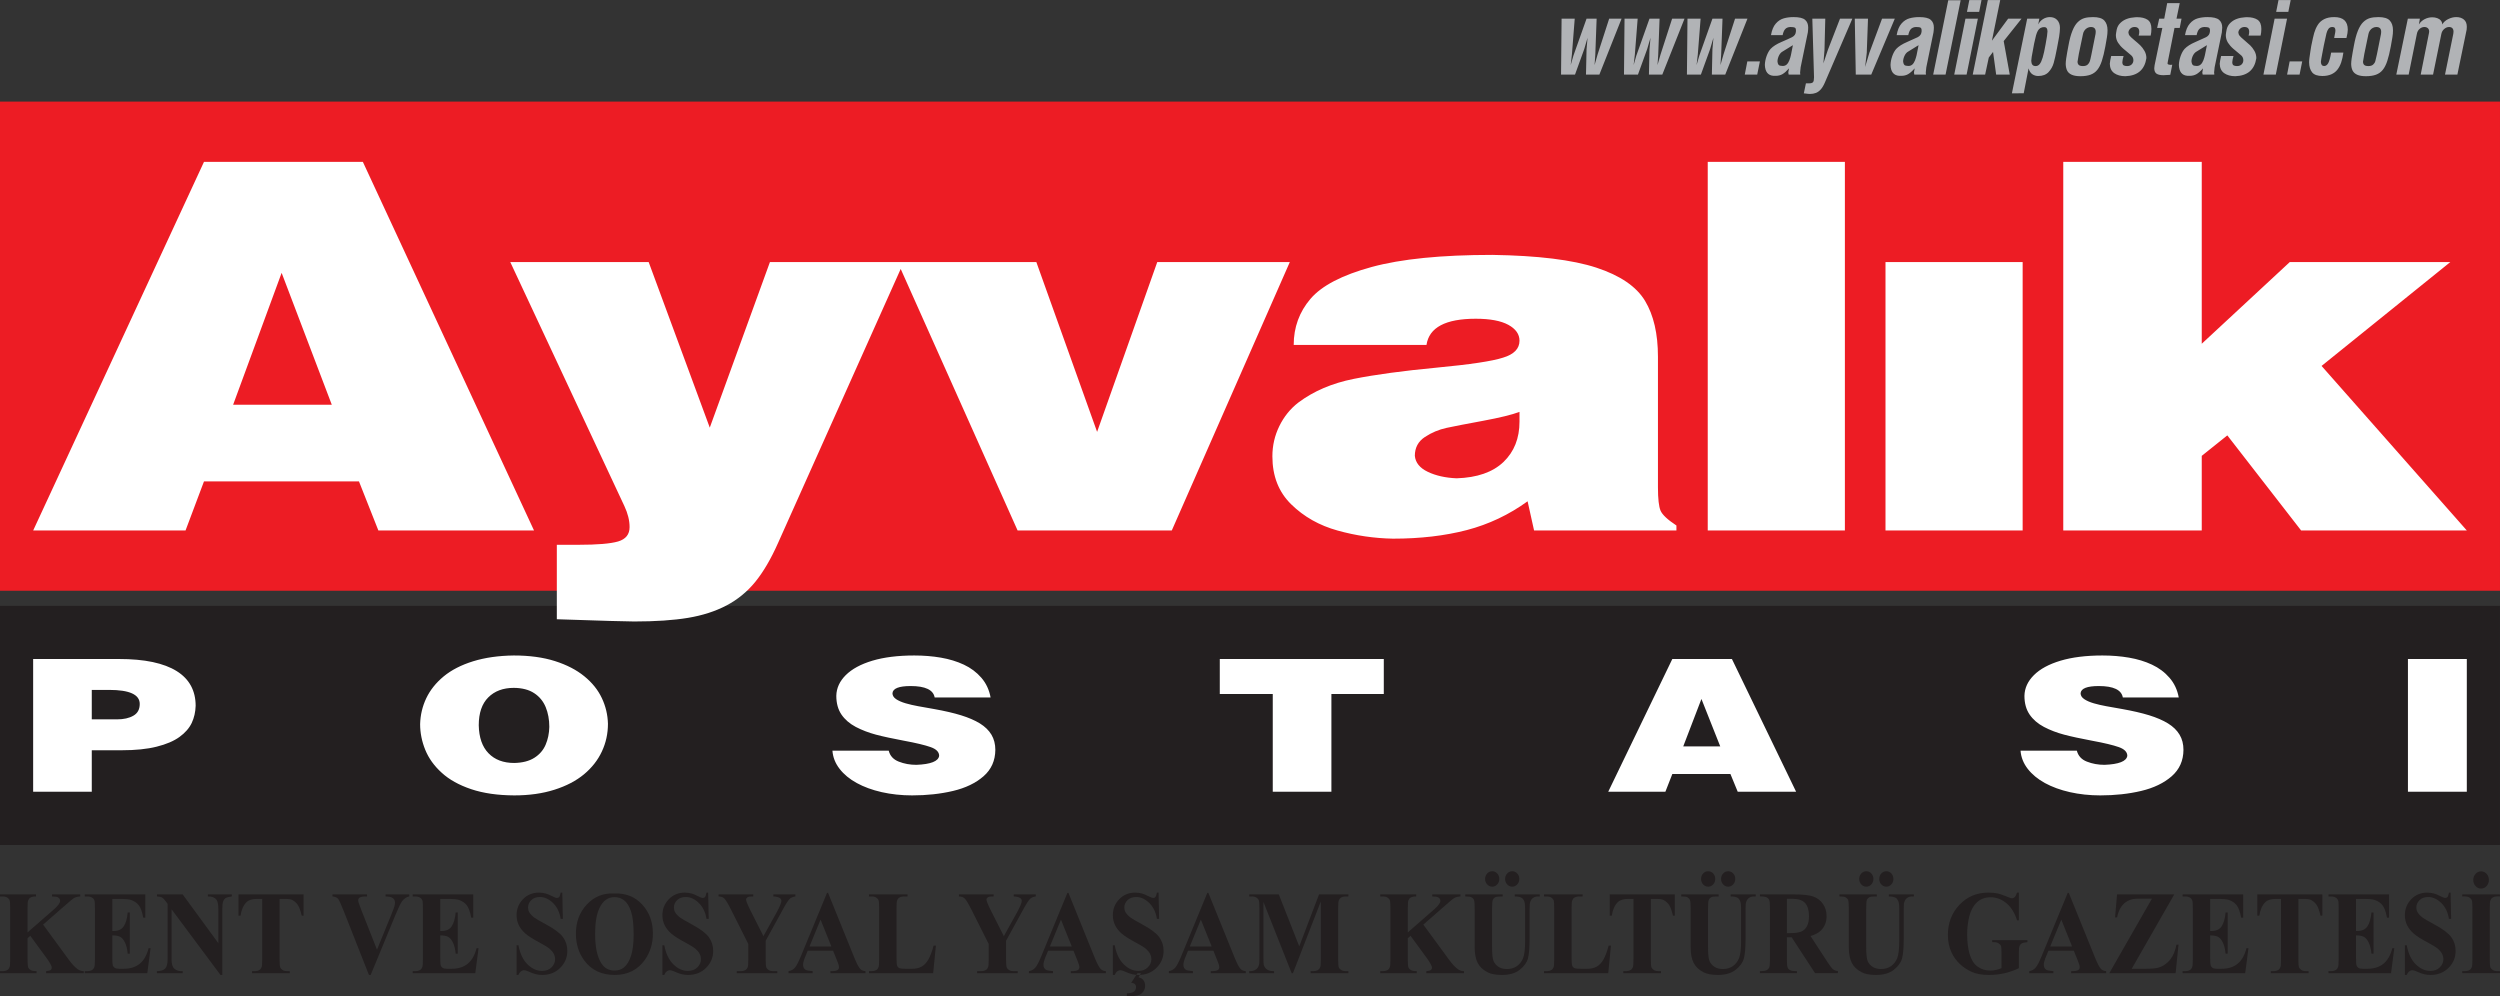
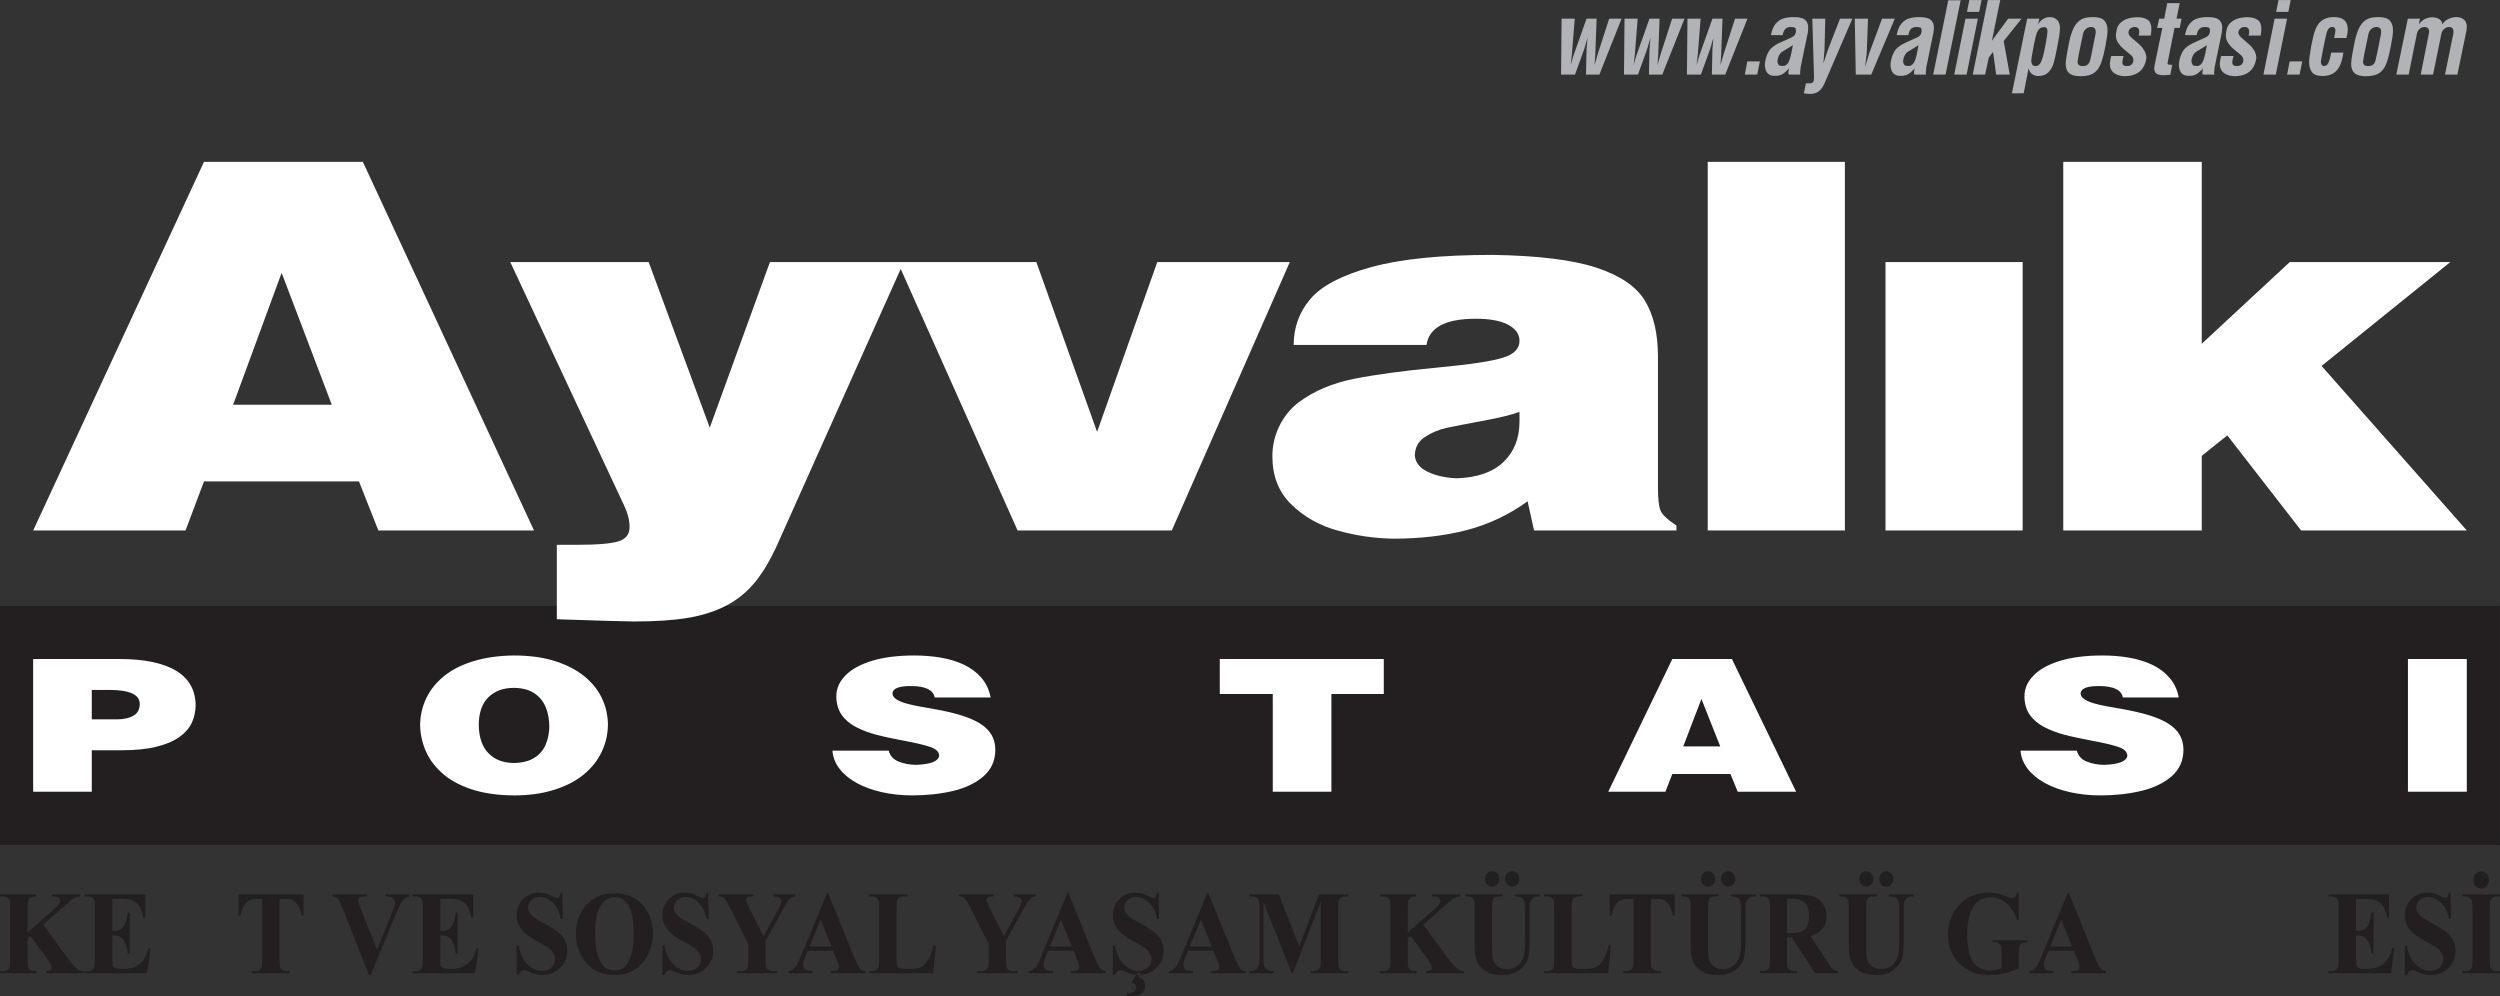
<svg xmlns="http://www.w3.org/2000/svg" width="283.47pt" height="112.96pt" viewBox="0 0 283.47 112.96" version="1.1">
  <rect x="0" y="0" width="283.47" height="112.96" fill="#333333" stroke="none" />
  <defs>
    <clipPath id="clip1">
      <path d="M 0 11 L 283.469 11 L 283.469 67 L 0 67 Z M 0 11 " />
    </clipPath>
    <clipPath id="clip2">
      <path d="M 0 68 L 283.469 68 L 283.469 96 L 0 96 Z M 0 68 " />
    </clipPath>
    <clipPath id="clip3">
      <path d="M 126 101 L 132 101 L 132 112.961 L 126 112.961 Z M 126 101 " />
    </clipPath>
    <clipPath id="clip4">
      <path d="M 279 98 L 283.469 98 L 283.469 111 L 279 111 Z M 279 98 " />
    </clipPath>
  </defs>
  <g id="surface1">
    <g clip-path="url(#clip1)" clip-rule="nonzero">
-       <path style=" stroke:none;fill-rule:nonzero;fill:rgb(92.899%,10.999%,14.099%);fill-opacity:1;" d="M 0 66.98 L 283.469 66.98 L 283.469 11.523 L 0 11.523 Z M 0 66.98 " />
-     </g>
+       </g>
    <g clip-path="url(#clip2)" clip-rule="nonzero">
      <path style=" stroke:none;fill-rule:nonzero;fill:rgb(13.699%,12.199%,12.5%);fill-opacity:1;" d="M 0 95.812 L 283.465 95.812 L 283.465 68.699 L 0 68.699 Z M 0 95.812 " />
    </g>
    <path style=" stroke:none;fill-rule:nonzero;fill:rgb(100%,100%,100%);fill-opacity:1;" d="M 273.031 74.723 L 279.707 74.723 L 279.707 89.77 L 273.031 89.77 Z M 3.758 74.723 L 13.473 74.723 C 14.934 74.723 16.211 74.836 17.305 75.066 C 18.402 75.301 19.312 75.641 20.039 76.098 C 20.762 76.551 21.301 77.109 21.656 77.77 C 22.008 78.426 22.184 79.18 22.184 80.027 C 22.164 80.734 22.016 81.387 21.738 81.977 C 21.457 82.566 20.996 83.094 20.355 83.559 C 19.715 84.023 18.848 84.395 17.762 84.664 C 16.676 84.938 15.359 85.07 13.82 85.07 L 10.406 85.07 L 10.406 89.77 L 3.758 89.77 Z M 10.406 78.227 L 10.406 81.566 L 13.285 81.566 C 14.027 81.566 14.641 81.43 15.121 81.152 C 15.605 80.879 15.844 80.434 15.844 79.816 C 15.844 78.758 14.688 78.227 12.375 78.227 Z M 58.258 74.324 C 60.039 74.324 61.594 74.535 62.93 74.961 C 64.266 75.387 65.375 75.961 66.258 76.684 C 67.145 77.406 67.805 78.227 68.238 79.148 C 68.676 80.066 68.906 81.039 68.934 82.066 C 68.934 83.18 68.707 84.227 68.246 85.207 C 67.789 86.191 67.113 87.051 66.223 87.793 C 65.336 88.531 64.219 89.117 62.875 89.543 C 61.531 89.973 60.012 90.188 58.312 90.188 C 56.434 90.18 54.805 89.945 53.43 89.484 C 52.051 89.02 50.938 88.402 50.086 87.621 C 49.23 86.848 48.609 85.98 48.219 85.023 C 47.832 84.07 47.637 83.098 47.637 82.109 C 47.664 81.066 47.898 80.086 48.336 79.164 C 48.777 78.238 49.438 77.414 50.312 76.691 C 51.188 75.969 52.301 75.398 53.648 74.98 C 54.996 74.566 56.531 74.344 58.258 74.324 M 58.258 77.996 C 57.047 77.996 56.082 78.359 55.363 79.078 C 54.645 79.797 54.285 80.852 54.285 82.234 C 54.312 83.621 54.68 84.68 55.391 85.41 C 56.102 86.145 57.074 86.512 58.312 86.512 C 59.246 86.492 60.008 86.297 60.594 85.922 C 61.18 85.551 61.605 85.055 61.867 84.445 C 62.129 83.832 62.27 83.156 62.285 82.418 C 62.285 81.59 62.148 80.844 61.875 80.18 C 61.598 79.512 61.164 78.984 60.566 78.594 C 59.973 78.203 59.203 78.004 58.258 77.996 M 105.98 79.082 C 105.824 78.223 104.918 77.789 103.258 77.789 C 101.926 77.789 101.238 78.062 101.195 78.605 C 101.195 78.863 101.332 79.086 101.605 79.273 C 101.883 79.457 102.242 79.617 102.688 79.746 C 103.133 79.875 103.605 79.984 104.105 80.074 C 104.605 80.168 105.211 80.273 105.926 80.398 C 107.109 80.609 108.125 80.844 108.973 81.105 C 109.82 81.367 110.531 81.676 111.113 82.031 C 111.688 82.391 112.125 82.812 112.418 83.305 C 112.711 83.797 112.859 84.371 112.859 85.031 C 112.848 86.254 112.402 87.25 111.516 88.023 C 110.633 88.793 109.48 89.348 108.059 89.684 C 106.637 90.02 105.094 90.188 103.422 90.188 C 102.203 90.188 101.055 90.062 99.977 89.82 C 98.898 89.574 97.957 89.23 97.145 88.785 C 96.332 88.34 95.684 87.805 95.199 87.176 C 94.711 86.551 94.441 85.859 94.387 85.113 L 100.77 85.113 C 100.914 85.703 101.297 86.121 101.91 86.359 C 102.523 86.602 103.188 86.723 103.906 86.723 C 105.535 86.66 106.398 86.32 106.488 85.703 C 106.488 85.27 106.168 84.938 105.52 84.711 C 104.875 84.484 103.871 84.242 102.516 83.992 C 101.215 83.746 100.148 83.52 99.324 83.301 C 98.5 83.082 97.738 82.789 97.039 82.426 C 96.344 82.059 95.801 81.59 95.41 81.02 C 95.023 80.445 94.828 79.742 94.828 78.898 C 94.844 78.027 95.203 77.246 95.898 76.551 C 96.598 75.855 97.602 75.309 98.918 74.914 C 100.234 74.523 101.816 74.324 103.672 74.324 C 104.734 74.324 105.738 74.406 106.691 74.57 C 107.637 74.734 108.504 74.996 109.289 75.363 C 110.074 75.73 110.734 76.227 111.277 76.852 C 111.816 77.477 112.164 78.223 112.32 79.082 Z M 138.309 74.723 L 156.906 74.723 L 156.906 78.688 L 150.965 78.688 L 150.965 89.77 L 144.316 89.77 L 144.316 78.688 L 138.309 78.688 Z M 189.621 74.723 L 196.379 74.723 L 203.656 89.77 L 197.035 89.77 L 196.211 87.766 L 189.621 87.766 L 188.836 89.77 L 182.355 89.77 Z M 190.859 84.633 L 195.055 84.633 L 192.922 79.254 Z M 240.703 79.082 C 240.547 78.223 239.637 77.789 237.977 77.789 C 236.648 77.789 235.961 78.062 235.914 78.605 C 235.914 78.863 236.051 79.086 236.328 79.273 C 236.602 79.457 236.961 79.617 237.406 79.746 C 237.852 79.875 238.324 79.984 238.824 80.074 C 239.324 80.168 239.934 80.273 240.648 80.398 C 241.828 80.609 242.844 80.844 243.695 81.105 C 244.539 81.367 245.254 81.676 245.832 82.031 C 246.41 82.391 246.844 82.812 247.137 83.305 C 247.434 83.797 247.578 84.371 247.578 85.031 C 247.57 86.254 247.121 87.25 246.238 88.023 C 245.352 88.793 244.199 89.348 242.777 89.684 C 241.355 90.02 239.812 90.188 238.145 90.188 C 236.926 90.188 235.777 90.062 234.699 89.82 C 233.621 89.574 232.676 89.23 231.863 88.785 C 231.055 88.34 230.406 87.805 229.918 87.176 C 229.434 86.551 229.16 85.859 229.105 85.113 L 235.488 85.113 C 235.637 85.703 236.016 86.121 236.629 86.359 C 237.246 86.602 237.91 86.723 238.625 86.723 C 240.258 86.66 241.117 86.32 241.211 85.703 C 241.211 85.27 240.887 84.938 240.242 84.711 C 239.594 84.484 238.594 84.242 237.234 83.992 C 235.934 83.746 234.871 83.52 234.047 83.301 C 233.219 83.082 232.457 82.789 231.762 82.426 C 231.066 82.059 230.523 81.59 230.133 81.02 C 229.742 80.445 229.547 79.742 229.547 78.898 C 229.566 78.027 229.922 77.246 230.621 76.551 C 231.316 75.855 232.324 75.309 233.641 74.914 C 234.953 74.523 236.539 74.324 238.391 74.324 C 239.453 74.324 240.461 74.406 241.41 74.57 C 242.359 74.734 243.227 74.996 244.008 75.363 C 244.793 75.73 245.457 76.227 245.996 76.852 C 246.539 77.477 246.887 78.223 247.043 79.082 " />
    <path style=" stroke:none;fill-rule:evenodd;fill:rgb(100%,100%,100%);fill-opacity:1;" d="M 193.637 18.355 L 209.188 18.355 L 209.188 60.152 L 193.637 60.152 Z M 172.293 46.703 C 171.438 47.027 170.066 47.359 168.18 47.711 C 166.293 48.059 164.906 48.328 164.027 48.516 C 163.145 48.707 162.324 49.051 161.566 49.551 C 160.805 50.051 160.426 50.762 160.426 51.688 C 160.5 52.461 160.988 53.066 161.895 53.5 C 162.801 53.934 163.891 54.18 165.164 54.234 C 167.492 54.16 169.262 53.543 170.477 52.383 C 171.688 51.219 172.293 49.695 172.293 47.809 Z M 146.691 39.109 C 146.691 37.109 147.328 35.367 148.598 33.879 C 149.871 32.391 152.18 31.191 155.531 30.273 C 158.883 29.359 163.441 28.902 169.215 28.902 C 174.371 28.98 178.305 29.461 181.008 30.348 C 183.707 31.234 185.547 32.488 186.527 34.113 C 187.504 35.734 187.992 37.848 187.992 40.453 L 187.992 55.281 C 187.992 56.566 188.094 57.438 188.285 57.898 C 188.484 58.363 189.082 58.926 190.086 59.586 L 190.086 60.148 L 173.945 60.148 L 173.211 56.84 C 171.109 58.363 168.809 59.453 166.316 60.105 C 163.824 60.754 161.035 61.078 157.953 61.078 C 155.828 61.039 153.73 60.734 151.664 60.156 C 149.598 59.582 147.852 58.598 146.422 57.199 C 144.988 55.805 144.273 53.984 144.273 51.738 C 144.273 50.527 144.535 49.387 145.062 48.312 C 145.59 47.234 146.305 46.352 147.207 45.652 C 148.945 44.348 151.039 43.453 153.496 42.961 C 155.953 42.473 159.082 42.047 162.883 41.688 C 166.688 41.328 169.199 40.953 170.422 40.555 C 171.668 40.18 172.293 39.535 172.293 38.633 C 172.293 37.895 171.871 37.297 171.027 36.832 C 170.18 36.371 168.949 36.141 167.336 36.141 C 163.906 36.141 162.043 37.129 161.746 39.109 Z M 101.781 29.715 L 117.508 29.715 L 124.398 48.969 L 131.219 29.715 L 146.25 29.715 L 132.867 60.148 L 115.383 60.148 L 102.129 30.496 L 88.215 61.582 C 87.41 63.395 86.547 64.859 85.633 65.984 C 84.715 67.105 83.629 67.996 82.367 68.656 C 81.109 69.316 79.656 69.785 78.004 70.059 C 76.355 70.332 74.32 70.469 71.902 70.469 C 71.117 70.469 68.195 70.387 63.137 70.215 L 63.137 61.773 L 65.594 61.773 C 67.723 61.773 69.219 61.648 70.086 61.395 C 70.953 61.137 71.387 60.598 71.387 59.766 C 71.387 59.016 71.191 58.223 70.801 57.391 L 57.859 29.715 L 73.551 29.715 L 80.48 48.488 L 87.301 29.715 Z M 26.434 45.891 L 37.621 45.891 L 31.934 30.938 Z M 23.129 18.355 L 41.145 18.355 L 60.551 60.148 L 42.902 60.148 L 40.703 54.586 L 23.129 54.586 L 21.039 60.148 L 3.762 60.148 Z M 233.949 18.355 L 249.652 18.355 L 249.652 38.977 L 259.633 29.715 L 277.836 29.715 L 263.238 41.492 L 279.707 60.148 L 260.918 60.148 L 252.551 49.367 L 249.652 51.688 L 249.652 60.148 L 233.949 60.148 Z M 213.793 29.715 L 229.344 29.715 L 229.344 60.152 L 213.793 60.152 Z M 213.793 29.715 " />
    <path style=" stroke:none;fill-rule:nonzero;fill:rgb(69.398%,70.2%,71.399%);fill-opacity:1;" d="M 273.02 2.117 L 274.387 2.117 L 274.273 2.773 C 274.441 2.504 274.664 2.305 274.941 2.164 C 275.215 2.027 275.5 1.961 275.789 1.961 C 275.992 1.961 276.176 1.992 276.352 2.055 C 276.523 2.117 276.66 2.207 276.762 2.328 C 276.863 2.449 276.918 2.598 276.93 2.773 C 277.059 2.527 277.277 2.324 277.582 2.172 C 277.887 2.016 278.199 1.938 278.512 1.938 C 278.863 1.938 279.152 2.031 279.375 2.215 C 279.598 2.395 279.707 2.672 279.707 3.039 C 279.707 3.184 279.703 3.293 279.688 3.363 L 278.637 8.461 L 277.234 8.461 L 278.176 3.824 C 278.191 3.766 278.199 3.688 278.199 3.59 C 278.199 3.414 278.152 3.281 278.066 3.195 C 277.977 3.105 277.852 3.062 277.695 3.062 C 277.504 3.062 277.32 3.137 277.145 3.285 C 276.969 3.434 276.859 3.629 276.816 3.867 L 275.879 8.461 L 274.477 8.461 L 275.418 3.738 C 275.43 3.664 275.438 3.609 275.438 3.578 C 275.438 3.414 275.387 3.285 275.285 3.195 C 275.184 3.105 275.055 3.062 274.891 3.062 C 274.699 3.062 274.523 3.133 274.359 3.27 C 274.191 3.41 274.086 3.609 274.039 3.867 L 273.113 8.461 L 271.711 8.461 Z M 178.555 2.117 L 178.238 6.152 L 178.098 7.379 L 178.406 6.312 L 179.895 2.117 L 181.039 2.117 L 180.887 6.199 L 180.805 7.379 L 181.148 6.176 L 182.461 2.117 L 183.867 2.117 L 181.348 8.461 L 179.832 8.461 L 179.895 5.605 L 180.008 4.285 L 179.637 5.559 L 178.586 8.461 L 177.004 8.461 L 177.066 2.117 Z M 185.691 2.117 L 185.375 6.152 L 185.234 7.379 L 185.539 6.312 L 187.031 2.117 L 188.176 2.117 L 188.023 6.199 L 187.941 7.379 L 188.285 6.176 L 189.598 2.117 L 191.004 2.117 L 188.484 8.461 L 186.969 8.461 L 187.031 5.605 L 187.145 4.285 L 186.773 5.559 L 185.723 8.461 L 184.141 8.461 L 184.203 2.117 Z M 192.828 2.117 L 192.512 6.152 L 192.371 7.379 L 192.68 6.312 L 194.168 2.117 L 195.312 2.117 L 195.16 6.199 L 195.078 7.379 L 195.422 6.176 L 196.734 2.117 L 198.141 2.117 L 195.621 8.461 L 194.105 8.461 L 194.168 5.605 L 194.281 4.285 L 193.91 5.559 L 192.859 8.461 L 191.277 8.461 L 191.34 2.117 Z M 197.836 8.461 L 198.125 6.965 L 199.551 6.965 L 199.246 8.461 Z M 200.809 3.984 C 200.906 3.41 201.09 2.973 201.355 2.672 C 201.621 2.367 201.926 2.172 202.266 2.078 C 202.602 1.984 202.969 1.938 203.363 1.938 C 203.996 1.938 204.434 2.039 204.672 2.246 C 204.91 2.449 205.027 2.742 205.027 3.117 C 205.027 3.262 205.016 3.445 204.988 3.672 L 204.172 7.625 C 204.148 7.836 204.125 8.035 204.109 8.223 C 204.121 8.262 204.129 8.34 204.129 8.461 L 202.812 8.461 C 202.805 8.434 202.797 8.395 202.793 8.34 C 202.785 8.285 202.777 8.246 202.77 8.223 C 202.777 8.152 202.793 8.066 202.812 7.969 C 202.832 7.867 202.848 7.793 202.855 7.75 C 202.574 8.066 202.328 8.285 202.105 8.41 C 201.887 8.535 201.633 8.598 201.34 8.598 L 201.102 8.598 C 200.469 8.555 200.141 8.141 200.113 7.355 C 200.125 7.027 200.191 6.691 200.312 6.352 C 200.438 6.012 200.586 5.738 200.77 5.539 C 201.039 5.254 201.445 4.996 201.98 4.766 C 202.52 4.535 202.926 4.352 203.199 4.215 C 203.477 4.074 203.621 3.855 203.637 3.555 L 203.637 3.438 C 203.637 3.281 203.598 3.18 203.512 3.133 C 203.426 3.086 203.258 3.062 203.008 3.062 C 202.766 3.07 202.574 3.145 202.438 3.281 C 202.297 3.422 202.195 3.656 202.129 3.984 Z M 203.293 5.121 C 203.277 5.121 202.895 5.355 202.148 5.828 C 201.977 5.918 201.832 6.066 201.723 6.281 C 201.613 6.496 201.555 6.719 201.543 6.941 C 201.566 7.262 201.672 7.43 201.859 7.449 C 201.953 7.469 202.047 7.48 202.137 7.48 C 202.32 7.48 202.473 7.426 202.594 7.312 C 202.715 7.199 202.812 7.039 202.891 6.84 C 202.969 6.637 203.027 6.445 203.066 6.266 C 203.105 6.086 203.184 5.703 203.293 5.121 M 204.77 9.449 L 205.141 9.449 C 205.359 9.449 205.508 9.402 205.578 9.312 C 205.652 9.223 205.688 9.039 205.688 8.762 L 205.496 2.117 L 206.965 2.117 L 206.875 5.672 L 206.75 7.191 L 207.254 5.672 L 208.633 2.117 L 210.035 2.117 L 206.918 9.359 C 206.773 9.699 206.613 9.961 206.445 10.148 C 206.277 10.332 206.09 10.465 205.895 10.539 C 205.695 10.613 205.473 10.652 205.23 10.652 C 205.188 10.652 205.117 10.648 205.023 10.641 C 204.93 10.629 204.84 10.617 204.754 10.609 C 204.668 10.598 204.598 10.59 204.531 10.586 Z M 210.422 8.461 L 210.309 2.117 L 211.809 2.117 L 211.668 5.992 L 211.48 7.602 L 211.961 5.992 L 213.402 2.117 L 214.848 2.117 L 212.176 8.461 Z M 215.059 3.984 C 215.156 3.41 215.34 2.973 215.605 2.672 C 215.871 2.367 216.176 2.172 216.512 2.078 C 216.852 1.984 217.215 1.938 217.609 1.938 C 218.246 1.938 218.68 2.039 218.918 2.246 C 219.16 2.449 219.277 2.742 219.277 3.117 C 219.277 3.262 219.266 3.445 219.234 3.672 L 218.422 7.625 C 218.395 7.836 218.375 8.035 218.359 8.223 C 218.371 8.262 218.379 8.34 218.379 8.461 L 217.062 8.461 C 217.055 8.434 217.047 8.395 217.039 8.34 C 217.035 8.285 217.027 8.246 217.02 8.223 C 217.027 8.152 217.039 8.066 217.062 7.969 C 217.082 7.867 217.098 7.793 217.102 7.75 C 216.824 8.066 216.574 8.285 216.355 8.41 C 216.137 8.535 215.879 8.598 215.586 8.598 L 215.352 8.598 C 214.719 8.555 214.387 8.141 214.363 7.355 C 214.375 7.027 214.441 6.691 214.562 6.352 C 214.684 6.012 214.836 5.738 215.016 5.539 C 215.289 5.254 215.695 4.996 216.23 4.766 C 216.766 4.535 217.172 4.352 217.449 4.215 C 217.723 4.074 217.871 3.855 217.887 3.555 L 217.887 3.438 C 217.887 3.281 217.844 3.18 217.758 3.133 C 217.676 3.086 217.504 3.062 217.254 3.062 C 217.016 3.07 216.824 3.145 216.684 3.281 C 216.547 3.422 216.441 3.656 216.375 3.984 Z M 217.543 5.121 C 217.523 5.121 217.145 5.355 216.398 5.828 C 216.223 5.918 216.082 6.066 215.973 6.281 C 215.863 6.496 215.801 6.719 215.789 6.941 C 215.816 7.262 215.922 7.43 216.109 7.449 C 216.203 7.469 216.297 7.48 216.387 7.48 C 216.566 7.48 216.719 7.426 216.844 7.312 C 216.965 7.199 217.062 7.039 217.141 6.84 C 217.215 6.637 217.273 6.445 217.316 6.266 C 217.355 6.086 217.43 5.703 217.543 5.121 M 220.91 0.027 L 222.316 0.027 L 220.602 8.461 L 219.199 8.461 Z M 223.297 0.004 L 224.68 0.004 L 224.414 1.344 L 223.031 1.344 Z M 222.859 2.117 L 224.266 2.117 L 222.988 8.461 L 221.586 8.461 Z M 226.801 0.004 L 225.859 4.617 L 227.699 2.117 L 229.219 2.117 L 227.195 4.66 L 227.883 8.461 L 226.34 8.461 L 225.988 5.887 L 225.504 6.527 L 225.09 8.461 L 223.684 8.461 L 225.398 0.004 Z M 231.238 2.117 L 231.109 2.773 C 231.234 2.52 231.414 2.316 231.652 2.164 C 231.891 2.016 232.148 1.938 232.426 1.938 C 232.781 1.938 233.059 2.051 233.266 2.273 C 233.469 2.496 233.574 2.793 233.574 3.16 C 233.574 3.449 233.539 3.785 233.48 4.168 C 233.414 4.551 233.336 4.977 233.242 5.445 C 233.102 6.195 232.973 6.762 232.863 7.145 C 232.754 7.531 232.562 7.871 232.285 8.172 C 232.008 8.469 231.617 8.617 231.109 8.617 C 230.859 8.617 230.637 8.551 230.438 8.414 C 230.242 8.277 230.102 8.059 230.016 7.75 L 229.465 10.574 L 228.125 10.586 L 229.859 2.117 Z M 231.793 3.074 C 231.621 3.074 231.48 3.109 231.359 3.18 C 231.242 3.246 231.145 3.352 231.066 3.492 C 230.988 3.637 230.918 3.805 230.863 4.004 C 230.809 4.203 230.738 4.512 230.648 4.93 C 230.625 5.074 230.578 5.316 230.516 5.648 C 230.453 5.98 230.402 6.242 230.371 6.434 C 230.34 6.621 230.324 6.777 230.32 6.895 C 230.328 7.094 230.371 7.242 230.449 7.344 C 230.523 7.441 230.648 7.492 230.82 7.492 C 231.004 7.492 231.156 7.414 231.277 7.262 C 231.402 7.109 231.516 6.859 231.617 6.52 C 231.723 6.176 231.828 5.68 231.945 5.027 C 232.09 4.266 232.16 3.777 232.16 3.559 C 232.16 3.234 232.039 3.074 231.793 3.074 M 237.074 3.062 C 236.938 3.062 236.805 3.098 236.676 3.168 C 236.547 3.234 236.441 3.332 236.355 3.457 C 236.266 3.582 236.211 3.711 236.188 3.848 L 235.715 6.109 C 235.621 6.625 235.57 6.926 235.566 7.012 C 235.57 7.117 235.594 7.211 235.637 7.277 C 235.676 7.348 235.738 7.402 235.824 7.438 C 235.91 7.473 236.027 7.492 236.176 7.492 C 236.41 7.492 236.586 7.438 236.711 7.328 C 236.832 7.223 236.914 7.094 236.965 6.938 C 237.012 6.785 237.074 6.523 237.148 6.152 L 237.609 3.848 C 237.609 3.816 237.613 3.777 237.621 3.727 C 237.625 3.676 237.629 3.633 237.629 3.602 C 237.629 3.242 237.445 3.062 237.074 3.062 M 237.32 1.938 C 237.934 1.938 238.363 2.066 238.605 2.328 C 238.848 2.59 238.969 2.957 238.969 3.438 C 238.969 3.691 238.945 3.953 238.902 4.219 C 238.859 4.484 238.801 4.828 238.723 5.254 C 238.598 5.926 238.465 6.477 238.324 6.906 C 238.184 7.332 238.012 7.672 237.809 7.922 C 237.605 8.176 237.352 8.355 237.043 8.469 C 236.738 8.582 236.355 8.641 235.898 8.641 C 235.488 8.641 235.16 8.586 234.914 8.477 C 234.668 8.367 234.492 8.215 234.391 8.008 C 234.289 7.805 234.234 7.555 234.227 7.258 C 234.23 7.07 234.246 6.863 234.281 6.633 C 234.312 6.406 234.352 6.168 234.398 5.922 L 234.539 5.164 C 234.66 4.48 234.812 3.922 234.988 3.488 C 235.164 3.055 235.363 2.727 235.594 2.508 C 235.82 2.285 236.07 2.137 236.34 2.055 C 236.605 1.977 236.934 1.938 237.32 1.938 M 240.789 6.348 C 240.707 6.621 240.66 6.855 240.648 7.055 C 240.652 7.234 240.699 7.352 240.789 7.406 C 240.883 7.465 241.012 7.492 241.184 7.492 C 241.406 7.492 241.578 7.43 241.707 7.305 C 241.836 7.176 241.902 7.02 241.902 6.828 C 241.902 6.711 241.879 6.602 241.828 6.5 C 241.781 6.398 241.711 6.312 241.621 6.246 C 241.309 5.992 241.031 5.758 240.781 5.539 C 240.527 5.328 240.324 5.094 240.16 4.844 C 240 4.59 239.914 4.297 239.914 3.965 C 239.926 3.812 239.961 3.598 240.016 3.32 C 240.086 3.031 240.227 2.785 240.441 2.586 C 240.652 2.387 240.898 2.234 241.176 2.137 C 241.457 2.035 241.758 1.98 242.082 1.961 L 242.195 1.953 C 242.227 1.949 242.27 1.949 242.32 1.949 C 242.82 1.949 243.215 2.047 243.508 2.238 C 243.801 2.434 243.945 2.781 243.945 3.277 C 243.945 3.539 243.918 3.797 243.859 4.039 L 242.496 4.039 C 242.543 3.902 242.566 3.754 242.566 3.602 C 242.566 3.242 242.391 3.062 242.039 3.062 C 241.836 3.062 241.672 3.125 241.543 3.25 C 241.414 3.375 241.344 3.523 241.336 3.695 C 241.359 3.855 241.402 3.973 241.465 4.039 C 241.551 4.148 241.73 4.32 242.008 4.551 C 242.289 4.781 242.512 4.98 242.684 5.145 C 242.855 5.312 243.016 5.523 243.16 5.773 C 243.305 6.027 243.375 6.301 243.375 6.594 C 243.277 7.246 243.031 7.746 242.633 8.09 C 242.234 8.434 241.684 8.617 240.984 8.641 C 240.477 8.641 240.059 8.523 239.73 8.297 C 239.406 8.066 239.238 7.715 239.227 7.234 C 239.242 7.023 239.293 6.727 239.383 6.348 Z M 246.309 7.336 L 246.082 8.484 C 245.727 8.512 245.473 8.527 245.316 8.527 C 244.969 8.527 244.711 8.473 244.539 8.363 C 244.367 8.254 244.273 8.051 244.266 7.754 C 244.27 7.719 244.277 7.66 244.285 7.578 C 244.293 7.492 244.301 7.434 244.305 7.402 L 245.184 3.164 L 244.594 3.164 L 244.828 2.117 L 245.398 2.117 L 245.734 0.352 L 247.156 0.352 L 246.789 2.117 L 247.359 2.117 L 247.156 3.164 L 246.562 3.164 L 245.797 7.031 C 245.797 7.09 245.789 7.145 245.773 7.191 C 245.773 7.238 245.797 7.273 245.844 7.301 C 245.891 7.324 245.984 7.344 246.125 7.355 C 246.172 7.34 246.23 7.336 246.309 7.336 M 247.754 3.984 C 247.852 3.41 248.035 2.973 248.301 2.672 C 248.566 2.367 248.867 2.172 249.207 2.078 C 249.547 1.984 249.91 1.938 250.305 1.938 C 250.938 1.938 251.375 2.039 251.613 2.246 C 251.852 2.449 251.973 2.742 251.973 3.117 C 251.973 3.262 251.957 3.445 251.93 3.672 L 251.113 7.625 C 251.09 7.836 251.07 8.035 251.051 8.223 C 251.066 8.262 251.074 8.34 251.074 8.461 L 249.758 8.461 C 249.75 8.434 249.742 8.395 249.734 8.34 C 249.727 8.285 249.723 8.246 249.715 8.223 C 249.723 8.152 249.734 8.066 249.758 7.969 C 249.777 7.867 249.789 7.793 249.797 7.75 C 249.52 8.066 249.27 8.285 249.051 8.41 C 248.828 8.535 248.574 8.598 248.281 8.598 L 248.047 8.598 C 247.414 8.555 247.082 8.141 247.059 7.355 C 247.07 7.027 247.137 6.691 247.258 6.352 C 247.379 6.012 247.531 5.738 247.711 5.539 C 247.984 5.254 248.387 4.996 248.926 4.766 C 249.461 4.535 249.867 4.352 250.145 4.215 C 250.418 4.074 250.562 3.855 250.582 3.555 L 250.582 3.438 C 250.582 3.281 250.539 3.18 250.453 3.133 C 250.367 3.086 250.199 3.062 249.949 3.062 C 249.707 3.07 249.52 3.145 249.379 3.281 C 249.238 3.422 249.137 3.656 249.07 3.984 Z M 250.238 5.121 C 250.219 5.121 249.84 5.355 249.094 5.828 C 248.918 5.918 248.777 6.066 248.664 6.281 C 248.555 6.496 248.496 6.719 248.484 6.941 C 248.512 7.262 248.617 7.43 248.805 7.449 C 248.898 7.469 248.992 7.48 249.082 7.48 C 249.262 7.48 249.414 7.426 249.535 7.312 C 249.66 7.199 249.758 7.039 249.836 6.84 C 249.91 6.637 249.969 6.445 250.008 6.266 C 250.051 6.086 250.125 5.703 250.238 5.121 M 253.254 6.348 C 253.172 6.621 253.125 6.855 253.113 7.055 C 253.117 7.234 253.164 7.352 253.254 7.406 C 253.348 7.465 253.477 7.492 253.648 7.492 C 253.871 7.492 254.043 7.43 254.172 7.305 C 254.301 7.176 254.367 7.02 254.367 6.828 C 254.367 6.711 254.344 6.602 254.293 6.5 C 254.246 6.398 254.176 6.312 254.086 6.246 C 253.773 5.992 253.496 5.758 253.242 5.539 C 252.992 5.328 252.789 5.094 252.625 4.844 C 252.465 4.59 252.379 4.297 252.379 3.965 C 252.391 3.812 252.426 3.598 252.48 3.32 C 252.551 3.031 252.691 2.785 252.906 2.586 C 253.117 2.387 253.363 2.234 253.641 2.137 C 253.922 2.035 254.223 1.98 254.547 1.961 L 254.66 1.953 C 254.691 1.949 254.734 1.949 254.785 1.949 C 255.285 1.949 255.68 2.047 255.973 2.238 C 256.266 2.434 256.41 2.781 256.41 3.277 C 256.41 3.539 256.383 3.797 256.324 4.039 L 254.961 4.039 C 255.008 3.902 255.031 3.754 255.031 3.602 C 255.031 3.242 254.855 3.062 254.504 3.062 C 254.301 3.062 254.137 3.125 254.008 3.25 C 253.879 3.375 253.809 3.523 253.801 3.695 C 253.824 3.855 253.867 3.973 253.93 4.039 C 254.016 4.148 254.195 4.32 254.473 4.551 C 254.75 4.781 254.977 4.98 255.148 5.145 C 255.32 5.312 255.48 5.523 255.625 5.773 C 255.77 6.027 255.84 6.301 255.84 6.594 C 255.742 7.246 255.496 7.746 255.098 8.09 C 254.699 8.434 254.148 8.617 253.449 8.641 C 252.938 8.641 252.523 8.523 252.195 8.297 C 251.871 8.066 251.703 7.715 251.691 7.234 C 251.707 7.023 251.758 6.727 251.848 6.348 Z M 258.355 0.004 L 259.738 0.004 L 259.469 1.344 L 258.09 1.344 Z M 257.914 2.117 L 259.324 2.117 L 258.047 8.461 L 256.645 8.461 Z M 259.328 8.461 L 259.617 6.965 L 261.043 6.965 L 260.742 8.461 Z M 266.059 4.305 L 264.668 4.305 C 264.684 4.211 264.703 4.094 264.73 3.961 L 264.789 3.66 C 264.805 3.598 264.809 3.535 264.809 3.477 C 264.809 3.332 264.785 3.227 264.73 3.16 C 264.68 3.094 264.586 3.062 264.453 3.062 C 264.266 3.062 264.121 3.133 264.02 3.273 C 263.918 3.414 263.84 3.586 263.793 3.781 C 263.742 3.98 263.645 4.434 263.496 5.141 C 263.453 5.379 263.391 5.711 263.305 6.141 C 263.219 6.57 263.172 6.863 263.16 7.027 C 263.172 7.18 263.203 7.293 263.258 7.363 C 263.312 7.438 263.398 7.477 263.516 7.488 C 263.715 7.488 263.875 7.379 263.996 7.156 C 264.113 6.938 264.227 6.539 264.324 5.965 L 265.711 5.965 C 265.652 6.391 265.57 6.766 265.461 7.086 C 265.348 7.41 265.203 7.684 265.023 7.91 C 264.844 8.137 264.613 8.309 264.328 8.434 C 264.043 8.555 263.711 8.617 263.332 8.617 C 262.781 8.617 262.395 8.48 262.172 8.211 C 261.949 7.938 261.832 7.559 261.824 7.07 C 261.824 6.906 261.84 6.727 261.867 6.531 C 261.895 6.336 261.926 6.109 261.965 5.855 C 262.008 5.598 262.039 5.391 262.066 5.223 C 262.195 4.57 262.309 4.078 262.398 3.75 C 262.492 3.422 262.625 3.117 262.797 2.84 C 262.969 2.559 263.211 2.34 263.516 2.18 C 263.824 2.02 264.207 1.938 264.672 1.938 C 265.699 1.938 266.211 2.414 266.211 3.363 C 266.211 3.602 266.16 3.914 266.059 4.305 M 269.445 3.062 C 269.305 3.062 269.172 3.098 269.043 3.168 C 268.914 3.234 268.809 3.332 268.723 3.457 C 268.637 3.582 268.578 3.711 268.555 3.848 L 268.086 6.109 C 267.988 6.625 267.941 6.926 267.934 7.012 C 267.941 7.117 267.965 7.211 268.004 7.277 C 268.043 7.348 268.105 7.402 268.191 7.438 C 268.277 7.473 268.395 7.492 268.543 7.492 C 268.777 7.492 268.953 7.438 269.078 7.328 C 269.199 7.223 269.285 7.094 269.332 6.938 C 269.379 6.785 269.441 6.523 269.516 6.152 L 269.977 3.848 C 269.977 3.816 269.98 3.777 269.988 3.727 C 269.996 3.676 269.996 3.633 269.996 3.602 C 269.996 3.242 269.812 3.062 269.445 3.062 M 269.688 1.938 C 270.305 1.938 270.73 2.066 270.973 2.328 C 271.215 2.59 271.336 2.957 271.336 3.438 C 271.336 3.691 271.316 3.953 271.27 4.219 C 271.227 4.484 271.168 4.828 271.09 5.254 C 270.965 5.926 270.832 6.477 270.691 6.906 C 270.551 7.332 270.379 7.672 270.176 7.922 C 269.973 8.176 269.719 8.355 269.414 8.469 C 269.105 8.582 268.723 8.641 268.266 8.641 C 267.855 8.641 267.527 8.586 267.281 8.477 C 267.035 8.367 266.863 8.215 266.758 8.008 C 266.656 7.805 266.602 7.555 266.594 7.258 C 266.598 7.07 266.617 6.863 266.648 6.633 C 266.684 6.406 266.723 6.168 266.766 5.922 L 266.906 5.164 C 267.031 4.48 267.18 3.922 267.355 3.488 C 267.531 3.055 267.734 2.727 267.961 2.508 C 268.191 2.285 268.438 2.137 268.707 2.055 C 268.977 1.977 269.301 1.938 269.688 1.938 " />
    <path style=" stroke:none;fill-rule:evenodd;fill:rgb(13.699%,12.199%,12.5%);fill-opacity:1;" d="M 4.887 104.84 L 7.766 108.773 C 8.176 109.328 8.527 109.707 8.82 109.902 C 9.035 110.047 9.262 110.117 9.5 110.117 L 9.5 110.348 L 5.23 110.348 L 5.23 110.117 C 5.5 110.09 5.676 110.043 5.754 109.977 C 5.832 109.91 5.871 109.828 5.871 109.73 C 5.871 109.543 5.688 109.195 5.316 108.68 L 3.434 106.109 L 3.125 106.379 L 3.125 108.824 C 3.125 109.293 3.152 109.582 3.199 109.699 C 3.25 109.812 3.34 109.91 3.48 109.992 C 3.617 110.074 3.84 110.117 4.145 110.117 L 4.145 110.348 L 0 110.348 L 0 110.117 L 0.273 110.117 C 0.512 110.117 0.703 110.07 0.848 109.977 C 0.949 109.914 1.031 109.809 1.086 109.66 C 1.133 109.555 1.152 109.273 1.152 108.824 L 1.152 102.938 C 1.152 102.477 1.133 102.188 1.086 102.074 C 1.043 101.957 0.953 101.859 0.82 101.773 C 0.684 101.688 0.5 101.645 0.273 101.645 L 0 101.645 L 0 101.414 L 4.082 101.414 L 4.082 101.645 C 3.805 101.645 3.594 101.688 3.445 101.777 C 3.344 101.836 3.258 101.941 3.199 102.086 C 3.148 102.195 3.125 102.48 3.125 102.938 L 3.125 105.723 L 6.184 103.051 C 6.605 102.668 6.816 102.367 6.816 102.141 C 6.816 101.969 6.73 101.836 6.559 101.738 C 6.469 101.688 6.25 101.656 5.898 101.645 L 5.898 101.414 L 9.098 101.414 L 9.098 101.645 C 8.809 101.664 8.582 101.723 8.422 101.812 C 8.258 101.902 7.883 102.211 7.293 102.738 " />
    <path style=" stroke:none;fill-rule:evenodd;fill:rgb(13.699%,12.199%,12.5%);fill-opacity:1;" d="M 12.734 101.926 L 12.734 105.562 L 12.898 105.562 C 13.418 105.562 13.797 105.387 14.031 105.031 C 14.266 104.676 14.418 104.152 14.48 103.461 L 14.719 103.461 L 14.719 108.137 L 14.48 108.137 C 14.434 107.625 14.332 107.211 14.176 106.887 C 14.02 106.559 13.84 106.344 13.633 106.23 C 13.426 106.117 13.125 106.062 12.734 106.062 L 12.734 108.57 C 12.734 109.062 12.754 109.363 12.789 109.473 C 12.828 109.582 12.902 109.672 13.008 109.742 C 13.109 109.812 13.281 109.848 13.516 109.848 L 14.008 109.848 C 14.773 109.848 15.391 109.656 15.852 109.27 C 16.316 108.887 16.648 108.301 16.848 107.512 L 17.074 107.512 L 16.703 110.348 L 9.609 110.348 L 9.609 110.117 L 9.879 110.117 C 10.117 110.117 10.309 110.07 10.453 109.977 C 10.559 109.914 10.637 109.809 10.695 109.66 C 10.738 109.555 10.762 109.273 10.762 108.824 L 10.762 102.938 C 10.762 102.531 10.75 102.281 10.73 102.188 C 10.691 102.031 10.617 101.91 10.508 101.828 C 10.355 101.703 10.145 101.645 9.879 101.645 L 9.609 101.645 L 9.609 101.414 L 16.477 101.414 L 16.477 104.055 L 16.242 104.055 C 16.125 103.406 15.961 102.945 15.75 102.664 C 15.539 102.383 15.242 102.176 14.855 102.043 C 14.629 101.965 14.207 101.926 13.59 101.926 " />
-     <path style=" stroke:none;fill-rule:evenodd;fill:rgb(13.699%,12.199%,12.5%);fill-opacity:1;" d="M 20.711 101.414 L 24.758 106.945 L 24.758 103.109 C 24.758 102.57 24.688 102.207 24.547 102.016 C 24.352 101.758 24.027 101.633 23.57 101.645 L 23.57 101.414 L 26.285 101.414 L 26.285 101.645 C 25.938 101.691 25.703 101.754 25.586 101.832 C 25.465 101.91 25.371 102.035 25.305 102.211 C 25.238 102.387 25.207 102.684 25.207 103.109 L 25.207 110.547 L 25 110.547 L 19.453 103.102 L 19.453 108.797 C 19.453 109.312 19.559 109.664 19.777 109.844 C 19.992 110.023 20.242 110.117 20.52 110.117 L 20.715 110.117 L 20.715 110.348 L 17.789 110.348 L 17.789 110.117 C 18.242 110.113 18.559 110.012 18.738 109.812 C 18.914 109.613 19.004 109.273 19.004 108.797 L 19.004 102.48 L 18.832 102.25 C 18.656 102.008 18.504 101.848 18.371 101.77 C 18.238 101.695 18.047 101.652 17.797 101.645 L 17.797 101.414 " />
    <path style=" stroke:none;fill-rule:evenodd;fill:rgb(13.699%,12.199%,12.5%);fill-opacity:1;" d="M 34.422 101.414 L 34.422 103.824 L 34.211 103.824 C 34.082 103.27 33.938 102.871 33.781 102.625 C 33.621 102.383 33.406 102.188 33.129 102.043 C 32.977 101.965 32.707 101.926 32.324 101.926 L 31.703 101.926 L 31.703 108.824 C 31.703 109.281 31.727 109.57 31.773 109.684 C 31.82 109.801 31.906 109.898 32.043 109.988 C 32.176 110.074 32.355 110.117 32.59 110.117 L 32.855 110.117 L 32.855 110.348 L 28.578 110.348 L 28.578 110.117 L 28.848 110.117 C 29.086 110.117 29.277 110.07 29.422 109.977 C 29.523 109.914 29.605 109.809 29.664 109.66 C 29.711 109.555 29.73 109.273 29.73 108.824 L 29.73 101.926 L 29.137 101.926 C 28.586 101.926 28.188 102.055 27.938 102.309 C 27.59 102.664 27.367 103.168 27.277 103.824 L 27.039 103.824 L 27.039 101.414 " />
    <path style=" stroke:none;fill-rule:evenodd;fill:rgb(13.699%,12.199%,12.5%);fill-opacity:1;" d="M 46.406 101.414 L 46.406 101.645 C 46.105 101.695 45.84 101.871 45.605 102.168 C 45.438 102.387 45.184 102.906 44.848 103.723 L 42.031 110.547 L 41.832 110.547 L 39.031 103.441 C 38.691 102.582 38.465 102.078 38.348 101.926 C 38.23 101.777 38.016 101.684 37.699 101.645 L 37.699 101.414 L 41.617 101.414 L 41.617 101.645 L 41.484 101.645 C 41.129 101.645 40.887 101.691 40.758 101.789 C 40.664 101.855 40.617 101.957 40.617 102.086 C 40.617 102.164 40.633 102.262 40.668 102.371 C 40.699 102.477 40.809 102.77 40.996 103.246 L 42.746 107.684 L 44.359 103.734 C 44.555 103.25 44.676 102.926 44.723 102.762 C 44.766 102.598 44.789 102.457 44.789 102.344 C 44.789 102.211 44.758 102.09 44.691 101.988 C 44.629 101.887 44.531 101.809 44.406 101.758 C 44.234 101.68 44.004 101.645 43.719 101.645 L 43.719 101.414 " />
    <path style=" stroke:none;fill-rule:evenodd;fill:rgb(13.699%,12.199%,12.5%);fill-opacity:1;" d="M 49.922 101.926 L 49.922 105.562 L 50.086 105.562 C 50.605 105.562 50.984 105.387 51.219 105.031 C 51.453 104.676 51.605 104.152 51.668 103.461 L 51.906 103.461 L 51.906 108.137 L 51.668 108.137 C 51.621 107.625 51.52 107.211 51.363 106.887 C 51.207 106.559 51.027 106.344 50.82 106.23 C 50.613 106.117 50.312 106.062 49.922 106.062 L 49.922 108.57 C 49.922 109.062 49.938 109.363 49.977 109.473 C 50.016 109.582 50.086 109.672 50.191 109.742 C 50.297 109.812 50.469 109.848 50.703 109.848 L 51.195 109.848 C 51.961 109.848 52.578 109.656 53.039 109.27 C 53.504 108.887 53.836 108.301 54.035 107.512 L 54.262 107.512 L 53.891 110.348 L 46.793 110.348 L 46.793 110.117 L 47.066 110.117 C 47.305 110.117 47.496 110.07 47.641 109.977 C 47.742 109.914 47.824 109.809 47.883 109.66 C 47.926 109.555 47.949 109.273 47.949 108.824 L 47.949 102.938 C 47.949 102.531 47.938 102.281 47.918 102.188 C 47.879 102.031 47.805 101.91 47.695 101.828 C 47.539 101.703 47.332 101.645 47.066 101.645 L 46.793 101.645 L 46.793 101.414 L 53.664 101.414 L 53.664 104.055 L 53.43 104.055 C 53.312 103.406 53.148 102.945 52.938 102.664 C 52.727 102.383 52.43 102.176 52.043 102.043 C 51.816 101.965 51.395 101.926 50.777 101.926 " />
    <path style=" stroke:none;fill-rule:evenodd;fill:rgb(13.699%,12.199%,12.5%);fill-opacity:1;" d="M 63.758 101.211 L 63.82 104.191 L 63.574 104.191 C 63.457 103.441 63.168 102.844 62.707 102.391 C 62.246 101.938 61.75 101.711 61.219 101.711 C 60.805 101.711 60.477 101.828 60.238 102.066 C 59.996 102.309 59.875 102.582 59.875 102.895 C 59.875 103.094 59.918 103.266 60.004 103.422 C 60.121 103.625 60.309 103.828 60.566 104.031 C 60.758 104.176 61.195 104.434 61.883 104.801 C 62.848 105.316 63.496 105.801 63.832 106.254 C 64.164 106.711 64.328 107.234 64.328 107.82 C 64.328 108.566 64.062 109.203 63.523 109.742 C 62.988 110.277 62.309 110.547 61.484 110.547 C 61.227 110.547 60.98 110.52 60.75 110.461 C 60.52 110.406 60.23 110.297 59.883 110.141 C 59.688 110.055 59.527 110.008 59.402 110.008 C 59.297 110.008 59.188 110.055 59.07 110.141 C 58.953 110.23 58.855 110.363 58.785 110.547 L 58.574 110.547 L 58.574 107.18 L 58.785 107.18 C 58.965 108.125 59.305 108.848 59.812 109.344 C 60.32 109.84 60.867 110.09 61.453 110.09 C 61.906 110.09 62.266 109.957 62.535 109.688 C 62.805 109.422 62.941 109.109 62.941 108.754 C 62.941 108.543 62.887 108.34 62.785 108.145 C 62.684 107.945 62.523 107.758 62.316 107.578 C 62.105 107.402 61.734 107.172 61.199 106.887 C 60.449 106.488 59.914 106.148 59.59 105.867 C 59.262 105.586 59.012 105.273 58.836 104.926 C 58.66 104.578 58.574 104.195 58.574 103.777 C 58.574 103.066 58.812 102.465 59.293 101.965 C 59.777 101.461 60.383 101.211 61.113 101.211 C 61.379 101.211 61.637 101.246 61.887 101.316 C 62.078 101.367 62.309 101.465 62.582 101.605 C 62.855 101.746 63.043 101.816 63.152 101.816 C 63.258 101.816 63.344 101.781 63.402 101.715 C 63.465 101.645 63.52 101.477 63.574 101.211 " />
    <path style=" stroke:none;fill-rule:evenodd;fill:rgb(13.699%,12.199%,12.5%);fill-opacity:1;" d="M 69.609 101.305 C 70.922 101.254 71.984 101.668 72.805 102.547 C 73.621 103.43 74.031 104.531 74.031 105.855 C 74.031 106.984 73.727 107.98 73.117 108.84 C 72.305 109.977 71.164 110.547 69.691 110.547 C 68.211 110.547 67.066 110.004 66.258 108.918 C 65.617 108.059 65.301 107.039 65.301 105.863 C 65.301 104.539 65.715 103.434 66.547 102.551 C 67.375 101.668 68.398 101.254 69.609 101.305 M 69.684 101.723 C 68.93 101.723 68.355 102.141 67.965 102.973 C 67.645 103.656 67.48 104.637 67.48 105.914 C 67.48 107.438 67.73 108.559 68.223 109.285 C 68.57 109.793 69.051 110.047 69.672 110.047 C 70.09 110.047 70.438 109.941 70.715 109.723 C 71.074 109.441 71.352 108.992 71.551 108.375 C 71.75 107.762 71.848 106.957 71.848 105.969 C 71.848 104.789 71.746 103.91 71.543 103.324 C 71.34 102.738 71.082 102.328 70.77 102.086 C 70.453 101.844 70.094 101.723 69.684 101.723 " />
    <path style=" stroke:none;fill-rule:evenodd;fill:rgb(13.699%,12.199%,12.5%);fill-opacity:1;" d="M 80.297 101.211 L 80.359 104.191 L 80.109 104.191 C 79.992 103.441 79.703 102.844 79.242 102.391 C 78.785 101.938 78.289 101.711 77.754 101.711 C 77.344 101.711 77.016 101.828 76.773 102.066 C 76.531 102.309 76.414 102.582 76.414 102.895 C 76.414 103.094 76.457 103.266 76.539 103.422 C 76.656 103.625 76.848 103.828 77.105 104.031 C 77.297 104.176 77.734 104.434 78.422 104.801 C 79.383 105.316 80.031 105.801 80.367 106.254 C 80.699 106.711 80.867 107.234 80.867 107.82 C 80.867 108.566 80.598 109.203 80.062 109.742 C 79.527 110.277 78.848 110.547 78.02 110.547 C 77.762 110.547 77.516 110.52 77.285 110.461 C 77.059 110.406 76.766 110.297 76.422 110.141 C 76.227 110.055 76.066 110.008 75.941 110.008 C 75.836 110.008 75.723 110.055 75.605 110.141 C 75.488 110.23 75.395 110.363 75.32 110.547 L 75.109 110.547 L 75.109 107.18 L 75.32 107.18 C 75.5 108.125 75.844 108.848 76.352 109.344 C 76.855 109.84 77.406 110.09 77.988 110.09 C 78.445 110.09 78.805 109.957 79.074 109.688 C 79.344 109.422 79.477 109.109 79.477 108.754 C 79.477 108.543 79.426 108.34 79.324 108.145 C 79.219 107.945 79.062 107.758 78.852 107.578 C 78.641 107.402 78.27 107.172 77.734 106.887 C 76.988 106.488 76.449 106.148 76.125 105.867 C 75.801 105.586 75.547 105.273 75.371 104.926 C 75.199 104.578 75.109 104.195 75.109 103.777 C 75.109 103.066 75.352 102.465 75.832 101.965 C 76.312 101.461 76.918 101.211 77.648 101.211 C 77.914 101.211 78.176 101.246 78.426 101.316 C 78.613 101.367 78.848 101.465 79.117 101.605 C 79.391 101.746 79.582 101.816 79.691 101.816 C 79.797 101.816 79.879 101.781 79.941 101.715 C 80 101.645 80.059 101.477 80.109 101.211 " />
    <path style=" stroke:none;fill-rule:evenodd;fill:rgb(13.699%,12.199%,12.5%);fill-opacity:1;" d="M 90.188 101.414 L 90.188 101.645 C 89.918 101.684 89.711 101.77 89.566 101.898 C 89.363 102.086 89.043 102.59 88.609 103.414 L 86.82 106.664 L 86.82 108.824 C 86.82 109.289 86.844 109.574 86.891 109.688 C 86.934 109.801 87.02 109.898 87.152 109.988 C 87.285 110.074 87.457 110.117 87.676 110.117 L 88.137 110.117 L 88.137 110.348 L 83.535 110.348 L 83.535 110.117 L 83.961 110.117 C 84.203 110.117 84.395 110.07 84.535 109.977 C 84.641 109.914 84.723 109.809 84.785 109.66 C 84.828 109.555 84.848 109.273 84.848 108.824 L 84.848 107.031 L 82.914 103.188 C 82.531 102.434 82.262 101.984 82.102 101.852 C 81.945 101.719 81.734 101.648 81.473 101.645 L 81.473 101.414 L 85.41 101.414 L 85.41 101.645 L 85.234 101.645 C 84.996 101.645 84.832 101.68 84.734 101.758 C 84.641 101.832 84.594 101.914 84.594 101.996 C 84.594 102.156 84.754 102.559 85.078 103.207 L 86.566 106.148 L 88.051 103.473 C 88.418 102.805 88.602 102.359 88.602 102.145 C 88.602 102.023 88.547 101.922 88.445 101.844 C 88.305 101.73 88.055 101.664 87.688 101.645 L 87.688 101.414 " />
    <path style=" stroke:none;fill-rule:evenodd;fill:rgb(13.699%,12.199%,12.5%);fill-opacity:1;" d="M 94.461 107.801 L 91.586 107.801 L 91.227 108.668 C 91.117 108.965 91.059 109.203 91.059 109.398 C 91.059 109.652 91.152 109.836 91.336 109.957 C 91.445 110.027 91.715 110.082 92.145 110.117 L 92.145 110.348 L 89.41 110.348 L 89.41 110.117 C 89.707 110.066 89.949 109.934 90.141 109.715 C 90.328 109.492 90.562 109.039 90.84 108.355 L 93.777 101.238 L 93.891 101.238 L 96.855 108.551 C 97.137 109.254 97.371 109.695 97.551 109.875 C 97.688 110.016 97.883 110.094 98.133 110.117 L 98.133 110.348 L 94.16 110.348 L 94.16 110.117 L 94.324 110.117 C 94.641 110.117 94.867 110.066 94.996 109.969 C 95.086 109.898 95.129 109.797 95.129 109.66 C 95.129 109.582 95.117 109.5 95.094 109.414 C 95.086 109.375 95.023 109.207 94.91 108.914 Z M 94.266 107.316 L 93.043 104.273 L 91.789 107.316 " />
    <path style=" stroke:none;fill-rule:evenodd;fill:rgb(13.699%,12.199%,12.5%);fill-opacity:1;" d="M 106.121 107.219 L 105.809 110.348 L 98.531 110.348 L 98.531 110.117 L 98.801 110.117 C 99.039 110.117 99.23 110.07 99.375 109.977 C 99.48 109.914 99.559 109.809 99.617 109.66 C 99.66 109.555 99.684 109.273 99.684 108.824 L 99.684 102.938 C 99.684 102.477 99.66 102.188 99.617 102.074 C 99.574 101.957 99.48 101.859 99.348 101.773 C 99.215 101.688 99.031 101.645 98.801 101.645 L 98.531 101.645 L 98.531 101.414 L 102.906 101.414 L 102.906 101.645 L 102.551 101.645 C 102.309 101.645 102.117 101.691 101.973 101.781 C 101.867 101.844 101.781 101.949 101.723 102.102 C 101.676 102.207 101.656 102.484 101.656 102.938 L 101.656 108.633 C 101.656 109.09 101.68 109.383 101.727 109.508 C 101.773 109.633 101.871 109.727 102.012 109.789 C 102.109 109.828 102.355 109.848 102.742 109.848 L 103.422 109.848 C 103.855 109.848 104.219 109.766 104.508 109.598 C 104.797 109.434 105.047 109.168 105.258 108.809 C 105.469 108.449 105.672 107.922 105.859 107.219 " />
    <path style=" stroke:none;fill-rule:evenodd;fill:rgb(13.699%,12.199%,12.5%);fill-opacity:1;" d="M 117.445 101.414 L 117.445 101.645 C 117.176 101.684 116.965 101.77 116.82 101.898 C 116.621 102.086 116.301 102.59 115.863 103.414 L 114.078 106.664 L 114.078 108.824 C 114.078 109.289 114.102 109.574 114.145 109.688 C 114.188 109.801 114.277 109.898 114.41 109.988 C 114.539 110.074 114.715 110.117 114.934 110.117 L 115.395 110.117 L 115.395 110.348 L 110.793 110.348 L 110.793 110.117 L 111.219 110.117 C 111.461 110.117 111.652 110.07 111.793 109.977 C 111.898 109.914 111.98 109.809 112.039 109.66 C 112.086 109.555 112.105 109.273 112.105 108.824 L 112.105 107.031 L 110.172 103.188 C 109.789 102.434 109.52 101.984 109.359 101.852 C 109.203 101.719 108.992 101.648 108.73 101.645 L 108.73 101.414 L 112.668 101.414 L 112.668 101.645 L 112.492 101.645 C 112.254 101.645 112.09 101.68 111.992 101.758 C 111.898 101.832 111.852 101.914 111.852 101.996 C 111.852 102.156 112.012 102.559 112.336 103.207 L 113.824 106.148 L 115.309 103.473 C 115.676 102.805 115.855 102.359 115.855 102.145 C 115.855 102.023 115.805 101.922 115.699 101.844 C 115.562 101.73 115.312 101.664 114.945 101.645 L 114.945 101.414 " />
    <path style=" stroke:none;fill-rule:evenodd;fill:rgb(13.699%,12.199%,12.5%);fill-opacity:1;" d="M 121.719 107.801 L 118.844 107.801 L 118.484 108.668 C 118.371 108.965 118.316 109.203 118.316 109.398 C 118.316 109.652 118.41 109.836 118.594 109.957 C 118.703 110.027 118.973 110.082 119.398 110.117 L 119.398 110.348 L 116.668 110.348 L 116.668 110.117 C 116.965 110.066 117.203 109.934 117.395 109.715 C 117.586 109.492 117.82 109.039 118.098 108.355 L 121.031 101.238 L 121.148 101.238 L 124.109 108.551 C 124.395 109.254 124.629 109.695 124.809 109.875 C 124.945 110.016 125.141 110.094 125.391 110.117 L 125.391 110.348 L 121.414 110.348 L 121.414 110.117 L 121.578 110.117 C 121.898 110.117 122.121 110.066 122.254 109.969 C 122.34 109.898 122.387 109.797 122.387 109.66 C 122.387 109.582 122.371 109.5 122.348 109.414 C 122.34 109.375 122.281 109.207 122.168 108.914 Z M 121.523 107.316 L 120.301 104.273 L 119.047 107.316 " />
    <g clip-path="url(#clip3)" clip-rule="nonzero">
      <path style=" stroke:none;fill-rule:evenodd;fill:rgb(13.699%,12.199%,12.5%);fill-opacity:1;" d="M 131.367 101.211 L 131.43 104.191 L 131.18 104.191 C 131.062 103.441 130.777 102.844 130.316 102.391 C 129.855 101.938 129.359 101.711 128.828 101.711 C 128.414 101.711 128.09 101.828 127.848 102.066 C 127.605 102.309 127.484 102.582 127.484 102.895 C 127.484 103.094 127.527 103.266 127.613 103.422 C 127.73 103.625 127.918 103.828 128.176 104.031 C 128.367 104.176 128.805 104.434 129.492 104.801 C 130.457 105.316 131.105 105.801 131.441 106.254 C 131.773 106.711 131.938 107.234 131.938 107.82 C 131.938 108.566 131.672 109.203 131.133 109.742 C 130.598 110.277 129.918 110.547 129.094 110.547 C 128.836 110.547 128.59 110.52 128.359 110.461 C 128.129 110.406 127.84 110.297 127.492 110.141 C 127.297 110.055 127.137 110.008 127.012 110.008 C 126.906 110.008 126.797 110.055 126.68 110.141 C 126.562 110.23 126.469 110.363 126.395 110.547 L 126.184 110.547 L 126.184 107.18 L 126.395 107.18 C 126.57 108.125 126.914 108.848 127.422 109.344 C 127.93 109.84 128.477 110.09 129.062 110.09 C 129.516 110.09 129.879 109.957 130.145 109.688 C 130.414 109.422 130.551 109.109 130.551 108.754 C 130.551 108.543 130.496 108.34 130.395 108.145 C 130.289 107.945 130.133 107.758 129.926 107.578 C 129.715 107.402 129.344 107.172 128.809 106.887 C 128.059 106.488 127.523 106.148 127.195 105.867 C 126.871 105.586 126.621 105.273 126.445 104.926 C 126.27 104.578 126.184 104.195 126.184 103.777 C 126.184 103.066 126.422 102.465 126.902 101.965 C 127.387 101.461 127.988 101.211 128.723 101.211 C 128.988 101.211 129.246 101.246 129.496 101.316 C 129.688 101.367 129.918 101.465 130.191 101.605 C 130.465 101.746 130.652 101.816 130.762 101.816 C 130.867 101.816 130.953 101.781 131.012 101.715 C 131.07 101.645 131.129 101.477 131.18 101.211 Z M 128.973 110.348 L 129.371 110.348 L 129.086 110.816 C 129.332 110.859 129.52 110.969 129.648 111.141 C 129.777 111.309 129.844 111.523 129.844 111.777 C 129.844 112.008 129.777 112.219 129.652 112.41 C 129.527 112.598 129.367 112.73 129.172 112.809 C 128.863 112.918 128.395 112.969 127.77 112.957 L 127.77 112.637 C 128.176 112.617 128.453 112.547 128.598 112.422 C 128.738 112.301 128.812 112.129 128.812 111.91 C 128.812 111.777 128.766 111.672 128.672 111.582 C 128.574 111.496 128.438 111.449 128.258 111.449 " />
    </g>
    <path style=" stroke:none;fill-rule:evenodd;fill:rgb(13.699%,12.199%,12.5%);fill-opacity:1;" d="M 137.586 107.801 L 134.711 107.801 L 134.352 108.668 C 134.238 108.965 134.184 109.203 134.184 109.398 C 134.184 109.652 134.273 109.836 134.461 109.957 C 134.57 110.027 134.836 110.082 135.266 110.117 L 135.266 110.348 L 132.535 110.348 L 132.535 110.117 C 132.828 110.066 133.07 109.934 133.262 109.715 C 133.449 109.492 133.684 109.039 133.965 108.355 L 136.898 101.238 L 137.012 101.238 L 139.977 108.551 C 140.262 109.254 140.492 109.695 140.676 109.875 C 140.812 110.016 141.004 110.094 141.254 110.117 L 141.254 110.348 L 137.281 110.348 L 137.281 110.117 L 137.445 110.117 C 137.766 110.117 137.988 110.066 138.117 109.969 C 138.207 109.898 138.25 109.797 138.25 109.66 C 138.25 109.582 138.238 109.5 138.215 109.414 C 138.207 109.375 138.148 109.207 138.031 108.914 Z M 137.391 107.316 L 136.164 104.273 L 134.91 107.316 " />
    <path style=" stroke:none;fill-rule:evenodd;fill:rgb(13.699%,12.199%,12.5%);fill-opacity:1;" d="M 147.32 107.305 L 149.562 101.414 L 152.891 101.414 L 152.891 101.645 L 152.621 101.645 C 152.383 101.645 152.188 101.691 152.047 101.781 C 151.941 101.848 151.863 101.949 151.801 102.098 C 151.758 102.207 151.734 102.484 151.734 102.938 L 151.734 108.824 C 151.734 109.281 151.758 109.57 151.801 109.688 C 151.848 109.801 151.938 109.902 152.074 109.988 C 152.211 110.074 152.395 110.117 152.621 110.117 L 152.891 110.117 L 152.891 110.348 L 148.609 110.348 L 148.609 110.117 L 148.879 110.117 C 149.117 110.117 149.312 110.07 149.457 109.977 C 149.555 109.914 149.637 109.809 149.699 109.66 C 149.742 109.555 149.766 109.273 149.766 108.824 L 149.766 102.211 L 146.605 110.348 L 146.461 110.348 L 143.258 102.273 L 143.258 108.555 C 143.258 108.996 143.27 109.266 143.289 109.367 C 143.344 109.59 143.457 109.77 143.633 109.906 C 143.809 110.047 144.086 110.117 144.465 110.117 L 144.465 110.348 L 141.645 110.348 L 141.645 110.117 L 141.73 110.117 C 141.914 110.121 142.086 110.09 142.242 110.02 C 142.398 109.949 142.52 109.859 142.602 109.742 C 142.68 109.629 142.742 109.465 142.789 109.258 C 142.797 109.211 142.801 108.984 142.801 108.582 L 142.801 102.938 C 142.801 102.477 142.777 102.191 142.734 102.074 C 142.688 101.961 142.598 101.859 142.461 101.773 C 142.324 101.688 142.141 101.645 141.906 101.645 L 141.645 101.645 L 141.645 101.414 L 145 101.414 " />
    <path style=" stroke:none;fill-rule:evenodd;fill:rgb(13.699%,12.199%,12.5%);fill-opacity:1;" d="M 161.387 104.84 L 164.27 108.773 C 164.676 109.328 165.027 109.707 165.32 109.902 C 165.535 110.047 165.762 110.117 166 110.117 L 166 110.348 L 161.73 110.348 L 161.73 110.117 C 162.004 110.09 162.176 110.043 162.254 109.977 C 162.336 109.91 162.371 109.828 162.371 109.73 C 162.371 109.543 162.188 109.195 161.816 108.68 L 159.938 106.109 L 159.629 106.379 L 159.629 108.824 C 159.629 109.293 159.652 109.582 159.699 109.699 C 159.75 109.812 159.844 109.91 159.98 109.992 C 160.117 110.074 160.34 110.117 160.645 110.117 L 160.645 110.348 L 156.504 110.348 L 156.504 110.117 L 156.773 110.117 C 157.012 110.117 157.203 110.07 157.348 109.977 C 157.453 109.914 157.531 109.809 157.59 109.66 C 157.633 109.555 157.656 109.273 157.656 108.824 L 157.656 102.938 C 157.656 102.477 157.633 102.188 157.59 102.074 C 157.543 101.957 157.453 101.859 157.32 101.773 C 157.184 101.688 157.004 101.645 156.773 101.645 L 156.504 101.645 L 156.504 101.414 L 160.582 101.414 L 160.582 101.645 C 160.305 101.645 160.094 101.688 159.949 101.777 C 159.844 101.836 159.762 101.941 159.699 102.086 C 159.652 102.195 159.629 102.48 159.629 102.938 L 159.629 105.723 L 162.684 103.051 C 163.109 102.668 163.32 102.367 163.32 102.141 C 163.32 101.969 163.234 101.836 163.059 101.738 C 162.969 101.688 162.75 101.656 162.398 101.645 L 162.398 101.414 L 165.598 101.414 L 165.598 101.645 C 165.312 101.664 165.086 101.723 164.922 101.812 C 164.758 101.902 164.383 102.211 163.793 102.738 " />
    <path style=" stroke:none;fill-rule:evenodd;fill:rgb(13.699%,12.199%,12.5%);fill-opacity:1;" d="M 166.145 101.414 L 170.387 101.414 L 170.387 101.645 L 170.176 101.645 C 169.855 101.645 169.637 101.68 169.516 101.754 C 169.395 101.824 169.312 101.926 169.262 102.055 C 169.211 102.184 169.184 102.504 169.184 103.016 L 169.184 107.387 C 169.184 108.184 169.238 108.715 169.352 108.973 C 169.461 109.23 169.645 109.445 169.898 109.617 C 170.152 109.789 170.473 109.875 170.859 109.875 C 171.305 109.875 171.684 109.766 171.996 109.551 C 172.309 109.332 172.543 109.031 172.699 108.648 C 172.852 108.27 172.93 107.602 172.93 106.656 L 172.93 103.016 C 172.93 102.613 172.891 102.324 172.816 102.152 C 172.738 101.98 172.641 101.859 172.523 101.797 C 172.34 101.691 172.086 101.645 171.754 101.645 L 171.754 101.414 L 174.594 101.414 L 174.594 101.645 L 174.422 101.645 C 174.195 101.645 174.004 101.691 173.852 101.797 C 173.695 101.898 173.586 102.051 173.516 102.254 C 173.465 102.395 173.438 102.648 173.438 103.016 L 173.438 106.406 C 173.438 107.457 173.375 108.215 173.25 108.68 C 173.121 109.145 172.812 109.57 172.32 109.961 C 171.828 110.352 171.156 110.547 170.305 110.547 C 169.594 110.547 169.047 110.445 168.66 110.238 C 168.129 109.957 167.758 109.598 167.539 109.156 C 167.32 108.719 167.211 108.129 167.211 107.387 L 167.211 103.016 C 167.211 102.5 167.188 102.18 167.133 102.051 C 167.082 101.926 166.992 101.824 166.859 101.75 C 166.73 101.676 166.492 101.641 166.145 101.645 Z M 171.469 98.789 C 171.691 98.789 171.883 98.871 172.039 99.043 C 172.195 99.215 172.273 99.422 172.273 99.664 C 172.273 99.902 172.195 100.109 172.035 100.281 C 171.879 100.453 171.688 100.539 171.469 100.539 C 171.246 100.539 171.055 100.453 170.898 100.281 C 170.738 100.109 170.66 99.902 170.66 99.664 C 170.66 99.422 170.738 99.215 170.898 99.043 C 171.055 98.871 171.246 98.789 171.469 98.789 M 169.195 98.789 C 169.422 98.789 169.613 98.871 169.77 99.043 C 169.926 99.215 170.004 99.422 170.004 99.664 C 170.004 99.902 169.926 100.109 169.766 100.281 C 169.609 100.453 169.418 100.539 169.195 100.539 C 168.977 100.539 168.785 100.453 168.629 100.281 C 168.469 100.109 168.391 99.902 168.391 99.664 C 168.391 99.422 168.469 99.215 168.629 99.043 C 168.785 98.871 168.977 98.789 169.195 98.789 " />
    <path style=" stroke:none;fill-rule:evenodd;fill:rgb(13.699%,12.199%,12.5%);fill-opacity:1;" d="M 182.664 107.219 L 182.355 110.348 L 175.074 110.348 L 175.074 110.117 L 175.348 110.117 C 175.586 110.117 175.773 110.07 175.922 109.977 C 176.023 109.914 176.105 109.809 176.164 109.66 C 176.207 109.555 176.227 109.273 176.227 108.824 L 176.227 102.938 C 176.227 102.477 176.207 102.188 176.164 102.074 C 176.117 101.957 176.027 101.859 175.895 101.773 C 175.758 101.688 175.574 101.645 175.348 101.645 L 175.074 101.645 L 175.074 101.414 L 179.453 101.414 L 179.453 101.645 L 179.094 101.645 C 178.855 101.645 178.664 101.691 178.516 101.781 C 178.41 101.844 178.328 101.949 178.27 102.102 C 178.223 102.207 178.199 102.484 178.199 102.938 L 178.199 108.633 C 178.199 109.09 178.227 109.383 178.273 109.508 C 178.32 109.633 178.414 109.727 178.559 109.789 C 178.656 109.828 178.898 109.848 179.285 109.848 L 179.969 109.848 C 180.402 109.848 180.766 109.766 181.055 109.598 C 181.344 109.434 181.594 109.168 181.805 108.809 C 182.016 108.449 182.215 107.922 182.406 107.219 " />
    <path style=" stroke:none;fill-rule:evenodd;fill:rgb(13.699%,12.199%,12.5%);fill-opacity:1;" d="M 189.906 101.414 L 189.906 103.824 L 189.695 103.824 C 189.562 103.27 189.422 102.871 189.266 102.625 C 189.105 102.383 188.891 102.188 188.613 102.043 C 188.461 101.965 188.191 101.926 187.809 101.926 L 187.188 101.926 L 187.188 108.824 C 187.188 109.281 187.215 109.57 187.258 109.684 C 187.301 109.801 187.395 109.898 187.527 109.988 C 187.66 110.074 187.84 110.117 188.074 110.117 L 188.34 110.117 L 188.34 110.348 L 184.062 110.348 L 184.062 110.117 L 184.336 110.117 C 184.57 110.117 184.758 110.07 184.906 109.977 C 185.008 109.914 185.09 109.809 185.148 109.66 C 185.195 109.555 185.215 109.273 185.215 108.824 L 185.215 101.926 L 184.621 101.926 C 184.07 101.926 183.672 102.055 183.422 102.309 C 183.074 102.664 182.852 103.168 182.762 103.824 L 182.523 103.824 L 182.523 101.414 " />
    <path style=" stroke:none;fill-rule:evenodd;fill:rgb(13.699%,12.199%,12.5%);fill-opacity:1;" d="M 190.633 101.414 L 194.875 101.414 L 194.875 101.645 L 194.66 101.645 C 194.34 101.645 194.121 101.68 194.004 101.754 C 193.883 101.824 193.797 101.926 193.746 102.055 C 193.695 102.184 193.672 102.504 193.672 103.016 L 193.672 107.387 C 193.672 108.184 193.727 108.715 193.836 108.973 C 193.949 109.23 194.133 109.445 194.387 109.617 C 194.641 109.789 194.961 109.875 195.348 109.875 C 195.789 109.875 196.168 109.766 196.48 109.551 C 196.793 109.332 197.027 109.031 197.184 108.648 C 197.34 108.27 197.418 107.602 197.418 106.656 L 197.418 103.016 C 197.418 102.613 197.379 102.324 197.301 102.152 C 197.227 101.98 197.129 101.859 197.012 101.797 C 196.828 101.691 196.57 101.645 196.238 101.645 L 196.238 101.414 L 199.078 101.414 L 199.078 101.645 L 198.91 101.645 C 198.68 101.645 198.488 101.691 198.336 101.797 C 198.184 101.898 198.07 102.051 198.004 102.254 C 197.949 102.395 197.926 102.648 197.926 103.016 L 197.926 106.406 C 197.926 107.457 197.859 108.215 197.734 108.68 C 197.609 109.145 197.297 109.57 196.805 109.961 C 196.312 110.352 195.641 110.547 194.789 110.547 C 194.082 110.547 193.531 110.445 193.145 110.238 C 192.617 109.957 192.242 109.598 192.027 109.156 C 191.809 108.719 191.699 108.129 191.699 107.387 L 191.699 103.016 C 191.699 102.5 191.672 102.18 191.621 102.051 C 191.566 101.926 191.477 101.824 191.348 101.75 C 191.219 101.676 190.98 101.641 190.633 101.645 Z M 195.953 98.789 C 196.18 98.789 196.371 98.871 196.527 99.043 C 196.684 99.215 196.758 99.422 196.758 99.664 C 196.758 99.902 196.68 100.109 196.523 100.281 C 196.363 100.453 196.176 100.539 195.953 100.539 C 195.73 100.539 195.539 100.453 195.383 100.281 C 195.227 100.109 195.148 99.902 195.148 99.664 C 195.148 99.422 195.227 99.215 195.383 99.043 C 195.539 98.871 195.73 98.789 195.953 98.789 M 193.684 98.789 C 193.91 98.789 194.102 98.871 194.258 99.043 C 194.41 99.215 194.488 99.422 194.488 99.664 C 194.488 99.902 194.41 100.109 194.254 100.281 C 194.098 100.453 193.906 100.539 193.684 100.539 C 193.461 100.539 193.273 100.453 193.113 100.281 C 192.957 100.109 192.879 99.902 192.879 99.664 C 192.879 99.422 192.957 99.215 193.113 99.043 C 193.273 98.871 193.461 98.789 193.684 98.789 " />
    <path style=" stroke:none;fill-rule:evenodd;fill:rgb(13.699%,12.199%,12.5%);fill-opacity:1;" d="M 202.613 106.277 L 202.613 108.797 C 202.613 109.277 202.641 109.582 202.695 109.707 C 202.75 109.832 202.844 109.93 202.984 110.004 C 203.121 110.078 203.379 110.117 203.754 110.117 L 203.754 110.344 L 199.551 110.344 L 199.551 110.117 C 199.93 110.117 200.188 110.078 200.324 110.004 C 200.461 109.926 200.555 109.824 200.609 109.703 C 200.664 109.582 200.691 109.277 200.691 108.797 L 200.691 102.965 C 200.691 102.48 200.664 102.176 200.609 102.055 C 200.555 101.93 200.461 101.828 200.32 101.754 C 200.184 101.68 199.926 101.641 199.551 101.641 L 199.551 101.414 L 203.367 101.414 C 204.363 101.414 205.09 101.488 205.551 101.637 C 206.012 101.789 206.387 102.062 206.68 102.465 C 206.969 102.867 207.113 103.34 207.113 103.883 C 207.113 104.539 206.895 105.086 206.461 105.516 C 206.18 105.789 205.789 105.992 205.289 106.129 L 207.258 109.152 C 207.52 109.543 207.703 109.785 207.812 109.879 C 207.98 110.016 208.172 110.09 208.395 110.102 L 208.395 110.344 L 205.805 110.344 L 203.152 106.277 Z M 202.613 101.914 L 202.613 105.805 L 202.961 105.805 C 203.52 105.805 203.941 105.75 204.219 105.637 C 204.5 105.527 204.719 105.328 204.879 105.035 C 205.039 104.746 205.117 104.367 205.117 103.898 C 205.117 103.219 204.973 102.719 204.68 102.398 C 204.383 102.074 203.914 101.914 203.262 101.914 " />
    <path style=" stroke:none;fill-rule:evenodd;fill:rgb(13.699%,12.199%,12.5%);fill-opacity:1;" d="M 208.566 101.414 L 212.809 101.414 L 212.809 101.645 L 212.594 101.645 C 212.273 101.645 212.055 101.68 211.934 101.754 C 211.816 101.824 211.73 101.926 211.68 102.055 C 211.629 102.184 211.605 102.504 211.605 103.016 L 211.605 107.387 C 211.605 108.184 211.66 108.715 211.77 108.973 C 211.883 109.23 212.062 109.445 212.316 109.617 C 212.574 109.789 212.895 109.875 213.281 109.875 C 213.723 109.875 214.102 109.766 214.414 109.551 C 214.727 109.332 214.961 109.031 215.117 108.648 C 215.273 108.27 215.352 107.602 215.352 106.656 L 215.352 103.016 C 215.352 102.613 215.312 102.324 215.234 102.152 C 215.156 101.98 215.059 101.859 214.941 101.797 C 214.762 101.691 214.504 101.645 214.172 101.645 L 214.172 101.414 L 217.012 101.414 L 217.012 101.645 L 216.844 101.645 C 216.613 101.645 216.422 101.691 216.27 101.797 C 216.117 101.898 216.004 102.051 215.938 102.254 C 215.883 102.395 215.859 102.648 215.859 103.016 L 215.859 106.406 C 215.859 107.457 215.797 108.215 215.668 108.68 C 215.539 109.145 215.23 109.57 214.738 109.961 C 214.246 110.352 213.574 110.547 212.723 110.547 C 212.016 110.547 211.465 110.445 211.078 110.238 C 210.551 109.957 210.176 109.598 209.961 109.156 C 209.742 108.719 209.633 108.129 209.633 107.387 L 209.633 103.016 C 209.633 102.5 209.605 102.18 209.555 102.051 C 209.504 101.926 209.41 101.824 209.281 101.75 C 209.152 101.676 208.914 101.641 208.566 101.645 Z M 213.887 98.789 C 214.113 98.789 214.305 98.871 214.461 99.043 C 214.613 99.215 214.691 99.422 214.691 99.664 C 214.691 99.902 214.613 100.109 214.457 100.281 C 214.297 100.453 214.109 100.539 213.887 100.539 C 213.664 100.539 213.473 100.453 213.316 100.281 C 213.16 100.109 213.082 99.902 213.082 99.664 C 213.082 99.422 213.16 99.215 213.316 99.043 C 213.473 98.871 213.664 98.789 213.887 98.789 M 211.617 98.789 C 211.844 98.789 212.035 98.871 212.188 99.043 C 212.344 99.215 212.422 99.422 212.422 99.664 C 212.422 99.902 212.344 100.109 212.188 100.281 C 212.027 100.453 211.84 100.539 211.617 100.539 C 211.395 100.539 211.203 100.453 211.047 100.281 C 210.891 100.109 210.809 99.902 210.809 99.664 C 210.809 99.422 210.891 99.215 211.047 99.043 C 211.203 98.871 211.395 98.789 211.617 98.789 " />
    <path style=" stroke:none;fill-rule:evenodd;fill:rgb(13.699%,12.199%,12.5%);fill-opacity:1;" d="M 228.918 101.211 L 228.918 104.352 L 228.707 104.352 C 228.438 103.496 228.031 102.848 227.488 102.402 C 226.945 101.957 226.352 101.738 225.711 101.738 C 225.094 101.738 224.582 101.926 224.176 102.301 C 223.766 102.676 223.477 103.195 223.305 103.867 C 223.137 104.535 223.051 105.223 223.051 105.93 C 223.051 106.781 223.145 107.531 223.328 108.176 C 223.516 108.82 223.812 109.293 224.227 109.598 C 224.641 109.898 225.133 110.051 225.699 110.051 C 225.898 110.051 226.102 110.027 226.309 109.98 C 226.516 109.934 226.73 109.867 226.945 109.777 L 226.945 107.934 C 226.945 107.578 226.926 107.348 226.879 107.242 C 226.836 107.137 226.742 107.039 226.605 106.957 C 226.469 106.871 226.301 106.828 226.102 106.828 L 225.891 106.828 L 225.891 106.602 L 229.887 106.602 L 229.887 106.828 C 229.582 106.852 229.367 106.898 229.25 106.969 C 229.129 107.035 229.039 107.148 228.973 107.312 C 228.938 107.398 228.918 107.605 228.918 107.934 L 228.918 109.777 C 228.395 110.031 227.848 110.227 227.281 110.355 C 226.715 110.484 226.125 110.547 225.516 110.547 C 224.738 110.547 224.09 110.434 223.578 110.203 C 223.062 109.973 222.609 109.672 222.215 109.297 C 221.82 108.922 221.516 108.496 221.293 108.027 C 221.008 107.426 220.867 106.746 220.867 105.996 C 220.867 104.656 221.305 103.523 222.172 102.598 C 223.039 101.676 224.133 101.211 225.453 101.211 C 225.859 101.211 226.227 101.246 226.555 101.316 C 226.734 101.352 227.02 101.449 227.418 101.613 C 227.816 101.777 228.055 101.859 228.125 101.859 C 228.238 101.859 228.344 101.812 228.441 101.723 C 228.539 101.633 228.625 101.465 228.707 101.211 " />
    <path style=" stroke:none;fill-rule:evenodd;fill:rgb(13.699%,12.199%,12.5%);fill-opacity:1;" d="M 235.145 107.801 L 232.27 107.801 L 231.91 108.668 C 231.797 108.965 231.742 109.203 231.742 109.398 C 231.742 109.652 231.836 109.836 232.02 109.957 C 232.129 110.027 232.398 110.082 232.828 110.117 L 232.828 110.348 L 230.094 110.348 L 230.094 110.117 C 230.391 110.066 230.633 109.934 230.82 109.715 C 231.012 109.492 231.246 109.039 231.523 108.355 L 234.457 101.238 L 234.574 101.238 L 237.539 108.551 C 237.82 109.254 238.055 109.695 238.234 109.875 C 238.371 110.016 238.566 110.094 238.816 110.117 L 238.816 110.348 L 234.844 110.348 L 234.844 110.117 L 235.008 110.117 C 235.324 110.117 235.551 110.066 235.68 109.969 C 235.77 109.898 235.812 109.797 235.812 109.66 C 235.812 109.582 235.801 109.5 235.777 109.414 C 235.77 109.375 235.707 109.207 235.594 108.914 Z M 234.949 107.316 L 233.727 104.273 L 232.473 107.316 " />
-     <path style=" stroke:none;fill-rule:evenodd;fill:rgb(13.699%,12.199%,12.5%);fill-opacity:1;" d="M 246.535 101.414 L 241.711 109.848 L 243.27 109.848 C 244.008 109.848 244.523 109.797 244.82 109.695 C 245.301 109.535 245.715 109.246 246.062 108.82 C 246.41 108.395 246.648 107.824 246.781 107.113 L 247.02 107.113 L 246.688 110.348 L 239.168 110.348 L 244.004 101.898 L 242.785 101.898 C 242.312 101.898 242 101.914 241.852 101.945 C 241.566 102.004 241.301 102.113 241.051 102.281 C 240.805 102.453 240.598 102.68 240.434 102.957 C 240.27 103.238 240.141 103.594 240.051 104.023 L 239.824 104.023 L 240.047 101.414 " />
-     <path style=" stroke:none;fill-rule:evenodd;fill:rgb(13.699%,12.199%,12.5%);fill-opacity:1;" d="M 250.605 101.926 L 250.605 105.562 L 250.77 105.562 C 251.293 105.562 251.672 105.387 251.906 105.031 C 252.141 104.676 252.293 104.152 252.355 103.461 L 252.59 103.461 L 252.59 108.137 L 252.355 108.137 C 252.309 107.625 252.203 107.211 252.051 106.887 C 251.895 106.559 251.711 106.344 251.504 106.23 C 251.301 106.117 251 106.062 250.605 106.062 L 250.605 108.57 C 250.605 109.062 250.629 109.363 250.664 109.473 C 250.703 109.582 250.773 109.672 250.879 109.742 C 250.984 109.812 251.156 109.848 251.391 109.848 L 251.879 109.848 C 252.648 109.848 253.262 109.656 253.727 109.27 C 254.188 108.887 254.52 108.301 254.723 107.512 L 254.949 107.512 L 254.578 110.348 L 247.48 110.348 L 247.48 110.117 L 247.754 110.117 C 247.992 110.117 248.184 110.07 248.328 109.977 C 248.43 109.914 248.512 109.809 248.566 109.66 C 248.613 109.555 248.637 109.273 248.637 108.824 L 248.637 102.938 C 248.637 102.531 248.625 102.281 248.605 102.188 C 248.562 102.031 248.488 101.91 248.383 101.828 C 248.227 101.703 248.02 101.645 247.754 101.645 L 247.48 101.645 L 247.48 101.414 L 254.352 101.414 L 254.352 104.055 L 254.117 104.055 C 254 103.406 253.836 102.945 253.625 102.664 C 253.414 102.383 253.117 102.176 252.73 102.043 C 252.504 101.965 252.082 101.926 251.461 101.926 " />
-     <path style=" stroke:none;fill-rule:evenodd;fill:rgb(13.699%,12.199%,12.5%);fill-opacity:1;" d="M 263.328 101.414 L 263.328 103.824 L 263.117 103.824 C 262.988 103.27 262.844 102.871 262.688 102.625 C 262.527 102.383 262.312 102.188 262.039 102.043 C 261.883 101.965 261.613 101.926 261.23 101.926 L 260.609 101.926 L 260.609 108.824 C 260.609 109.281 260.633 109.57 260.68 109.684 C 260.727 109.801 260.816 109.898 260.949 109.988 C 261.082 110.074 261.266 110.117 261.496 110.117 L 261.766 110.117 L 261.766 110.348 L 257.484 110.348 L 257.484 110.117 L 257.758 110.117 C 257.992 110.117 258.184 110.07 258.328 109.977 C 258.43 109.914 258.512 109.809 258.574 109.66 C 258.617 109.555 258.641 109.273 258.641 108.824 L 258.641 101.926 L 258.047 101.926 C 257.496 101.926 257.094 102.055 256.848 102.309 C 256.496 102.664 256.277 103.168 256.184 103.824 L 255.949 103.824 L 255.949 101.414 " />
    <path style=" stroke:none;fill-rule:evenodd;fill:rgb(13.699%,12.199%,12.5%);fill-opacity:1;" d="M 267.145 101.926 L 267.145 105.562 L 267.309 105.562 C 267.828 105.562 268.207 105.387 268.441 105.031 C 268.68 104.676 268.828 104.152 268.895 103.461 L 269.129 103.461 L 269.129 108.137 L 268.895 108.137 C 268.844 107.625 268.742 107.211 268.586 106.887 C 268.43 106.559 268.25 106.344 268.043 106.23 C 267.836 106.117 267.535 106.062 267.145 106.062 L 267.145 108.57 C 267.145 109.062 267.164 109.363 267.203 109.473 C 267.238 109.582 267.312 109.672 267.414 109.742 C 267.523 109.812 267.691 109.848 267.926 109.848 L 268.418 109.848 C 269.184 109.848 269.801 109.656 270.262 109.27 C 270.727 108.887 271.059 108.301 271.262 107.512 L 271.484 107.512 L 271.117 110.348 L 264.02 110.348 L 264.02 110.117 L 264.289 110.117 C 264.527 110.117 264.719 110.07 264.863 109.977 C 264.969 109.914 265.051 109.809 265.105 109.66 C 265.148 109.555 265.172 109.273 265.172 108.824 L 265.172 102.938 C 265.172 102.531 265.16 102.281 265.141 102.188 C 265.102 102.031 265.027 101.91 264.918 101.828 C 264.766 101.703 264.555 101.645 264.289 101.645 L 264.02 101.645 L 264.02 101.414 L 270.891 101.414 L 270.891 104.055 L 270.652 104.055 C 270.539 103.406 270.371 102.945 270.164 102.664 C 269.949 102.383 269.652 102.176 269.266 102.043 C 269.039 101.965 268.617 101.926 268 101.926 " />
    <path style=" stroke:none;fill-rule:evenodd;fill:rgb(13.699%,12.199%,12.5%);fill-opacity:1;" d="M 277.867 101.211 L 277.93 104.191 L 277.68 104.191 C 277.562 103.441 277.277 102.844 276.816 102.391 C 276.355 101.938 275.859 101.711 275.328 101.711 C 274.914 101.711 274.59 101.828 274.348 102.066 C 274.105 102.309 273.984 102.582 273.984 102.895 C 273.984 103.094 274.027 103.266 274.113 103.422 C 274.23 103.625 274.422 103.828 274.676 104.031 C 274.867 104.176 275.305 104.434 275.992 104.801 C 276.957 105.316 277.605 105.801 277.941 106.254 C 278.273 106.711 278.438 107.234 278.438 107.82 C 278.438 108.566 278.172 109.203 277.637 109.742 C 277.098 110.277 276.422 110.547 275.594 110.547 C 275.336 110.547 275.09 110.52 274.859 110.461 C 274.629 110.406 274.34 110.297 273.992 110.141 C 273.797 110.055 273.637 110.008 273.512 110.008 C 273.41 110.008 273.297 110.055 273.18 110.141 C 273.062 110.23 272.969 110.363 272.895 110.547 L 272.684 110.547 L 272.684 107.18 L 272.895 107.18 C 273.07 108.125 273.414 108.848 273.922 109.344 C 274.43 109.84 274.977 110.09 275.562 110.09 C 276.016 110.09 276.379 109.957 276.645 109.688 C 276.914 109.422 277.051 109.109 277.051 108.754 C 277.051 108.543 276.996 108.34 276.895 108.145 C 276.789 107.945 276.637 107.758 276.426 107.578 C 276.215 107.402 275.844 107.172 275.309 106.887 C 274.559 106.488 274.023 106.148 273.695 105.867 C 273.371 105.586 273.121 105.273 272.945 104.926 C 272.77 104.578 272.684 104.195 272.684 103.777 C 272.684 103.066 272.926 102.465 273.402 101.965 C 273.887 101.461 274.492 101.211 275.223 101.211 C 275.488 101.211 275.746 101.246 275.996 101.316 C 276.188 101.367 276.422 101.465 276.691 101.605 C 276.965 101.746 277.152 101.816 277.266 101.816 C 277.367 101.816 277.453 101.781 277.512 101.715 C 277.574 101.645 277.629 101.477 277.68 101.211 " />
    <g clip-path="url(#clip4)" clip-rule="nonzero">
      <path style=" stroke:none;fill-rule:evenodd;fill:rgb(13.699%,12.199%,12.5%);fill-opacity:1;" d="M 283.465 110.117 L 283.465 110.344 L 279.188 110.344 L 279.188 110.117 L 279.457 110.117 C 279.695 110.117 279.887 110.07 280.031 109.977 C 280.137 109.914 280.219 109.809 280.273 109.66 C 280.316 109.555 280.34 109.273 280.34 108.824 L 280.34 102.934 C 280.34 102.477 280.316 102.188 280.273 102.074 C 280.23 101.961 280.141 101.859 280.004 101.773 C 279.867 101.684 279.688 101.641 279.457 101.641 L 279.188 101.641 L 279.188 101.414 L 283.465 101.414 L 283.465 101.641 L 283.195 101.641 C 282.957 101.641 282.77 101.688 282.625 101.781 C 282.52 101.844 282.438 101.949 282.379 102.102 C 282.332 102.207 282.312 102.484 282.312 102.934 L 282.312 108.824 C 282.312 109.285 282.336 109.57 282.379 109.684 C 282.426 109.801 282.516 109.898 282.652 109.988 C 282.785 110.074 282.965 110.117 283.195 110.117 Z M 281.324 98.801 C 281.57 98.801 281.781 98.895 281.953 99.086 C 282.125 99.277 282.211 99.508 282.211 99.777 C 282.211 100.047 282.125 100.277 281.953 100.469 C 281.781 100.66 281.57 100.754 281.324 100.754 C 281.078 100.754 280.871 100.66 280.699 100.469 C 280.527 100.277 280.438 100.047 280.438 99.777 C 280.438 99.508 280.527 99.277 280.699 99.086 C 280.871 98.895 281.078 98.801 281.324 98.801 " />
    </g>
  </g>
</svg>